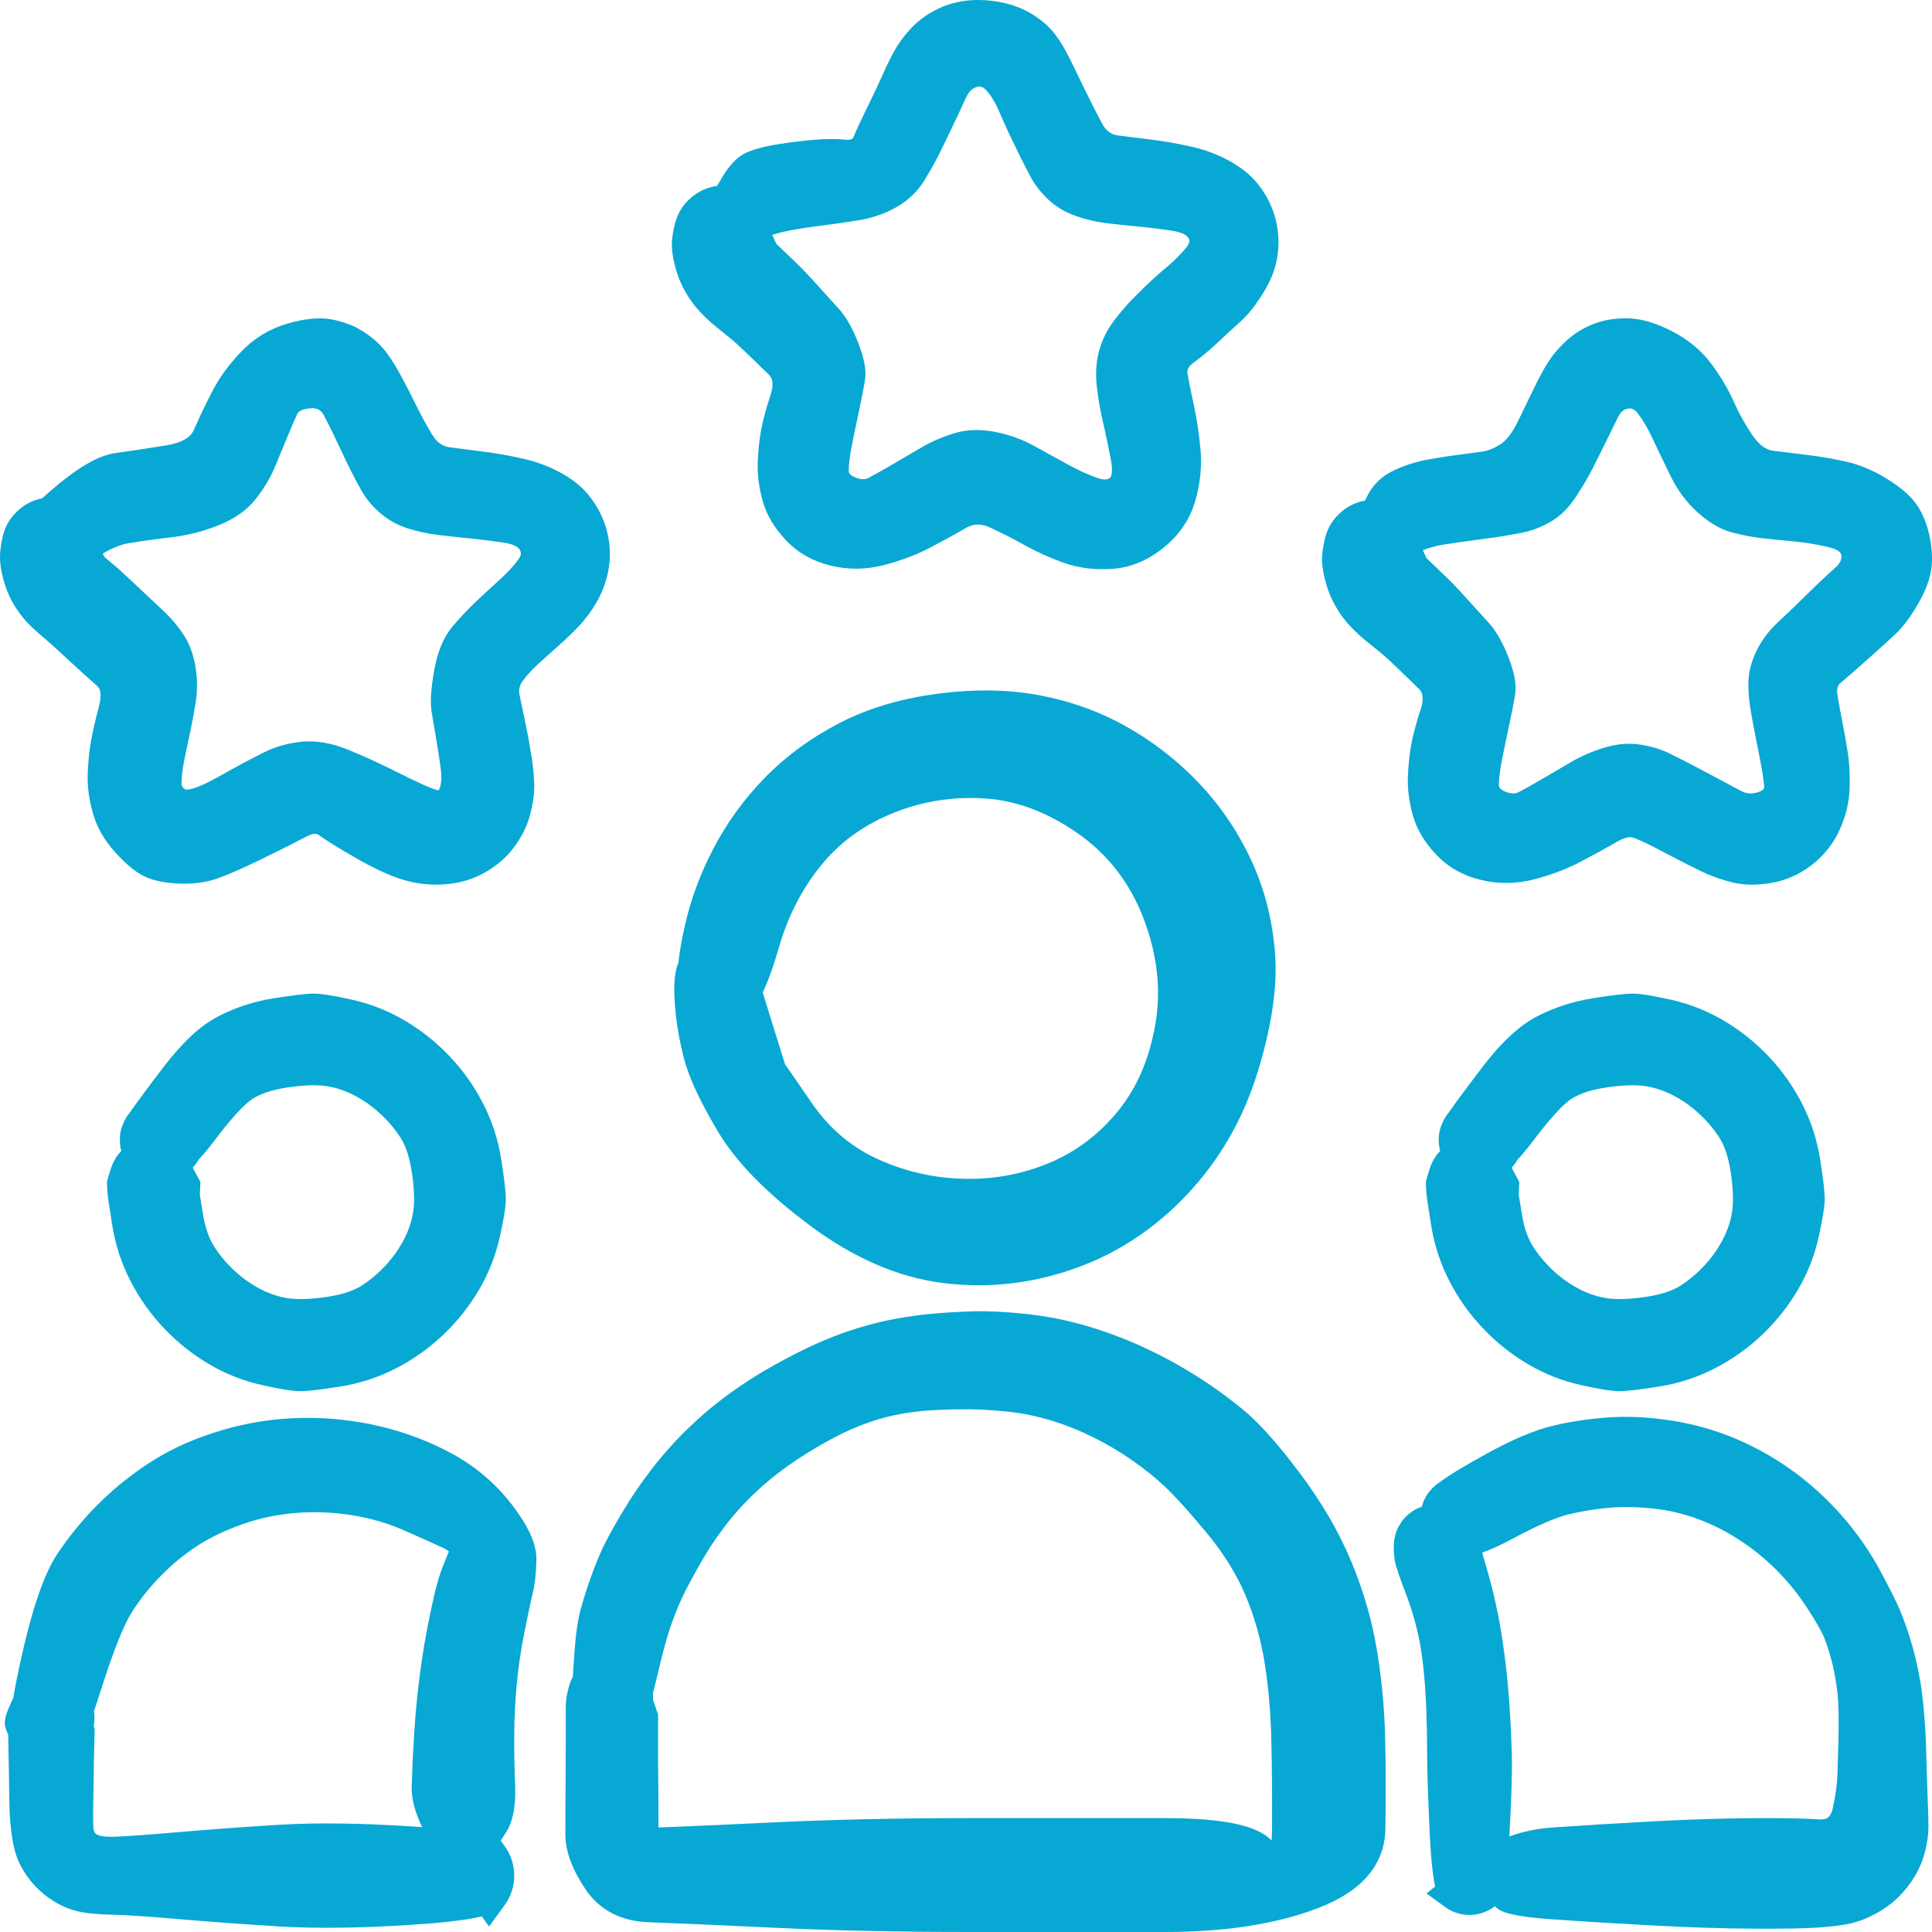
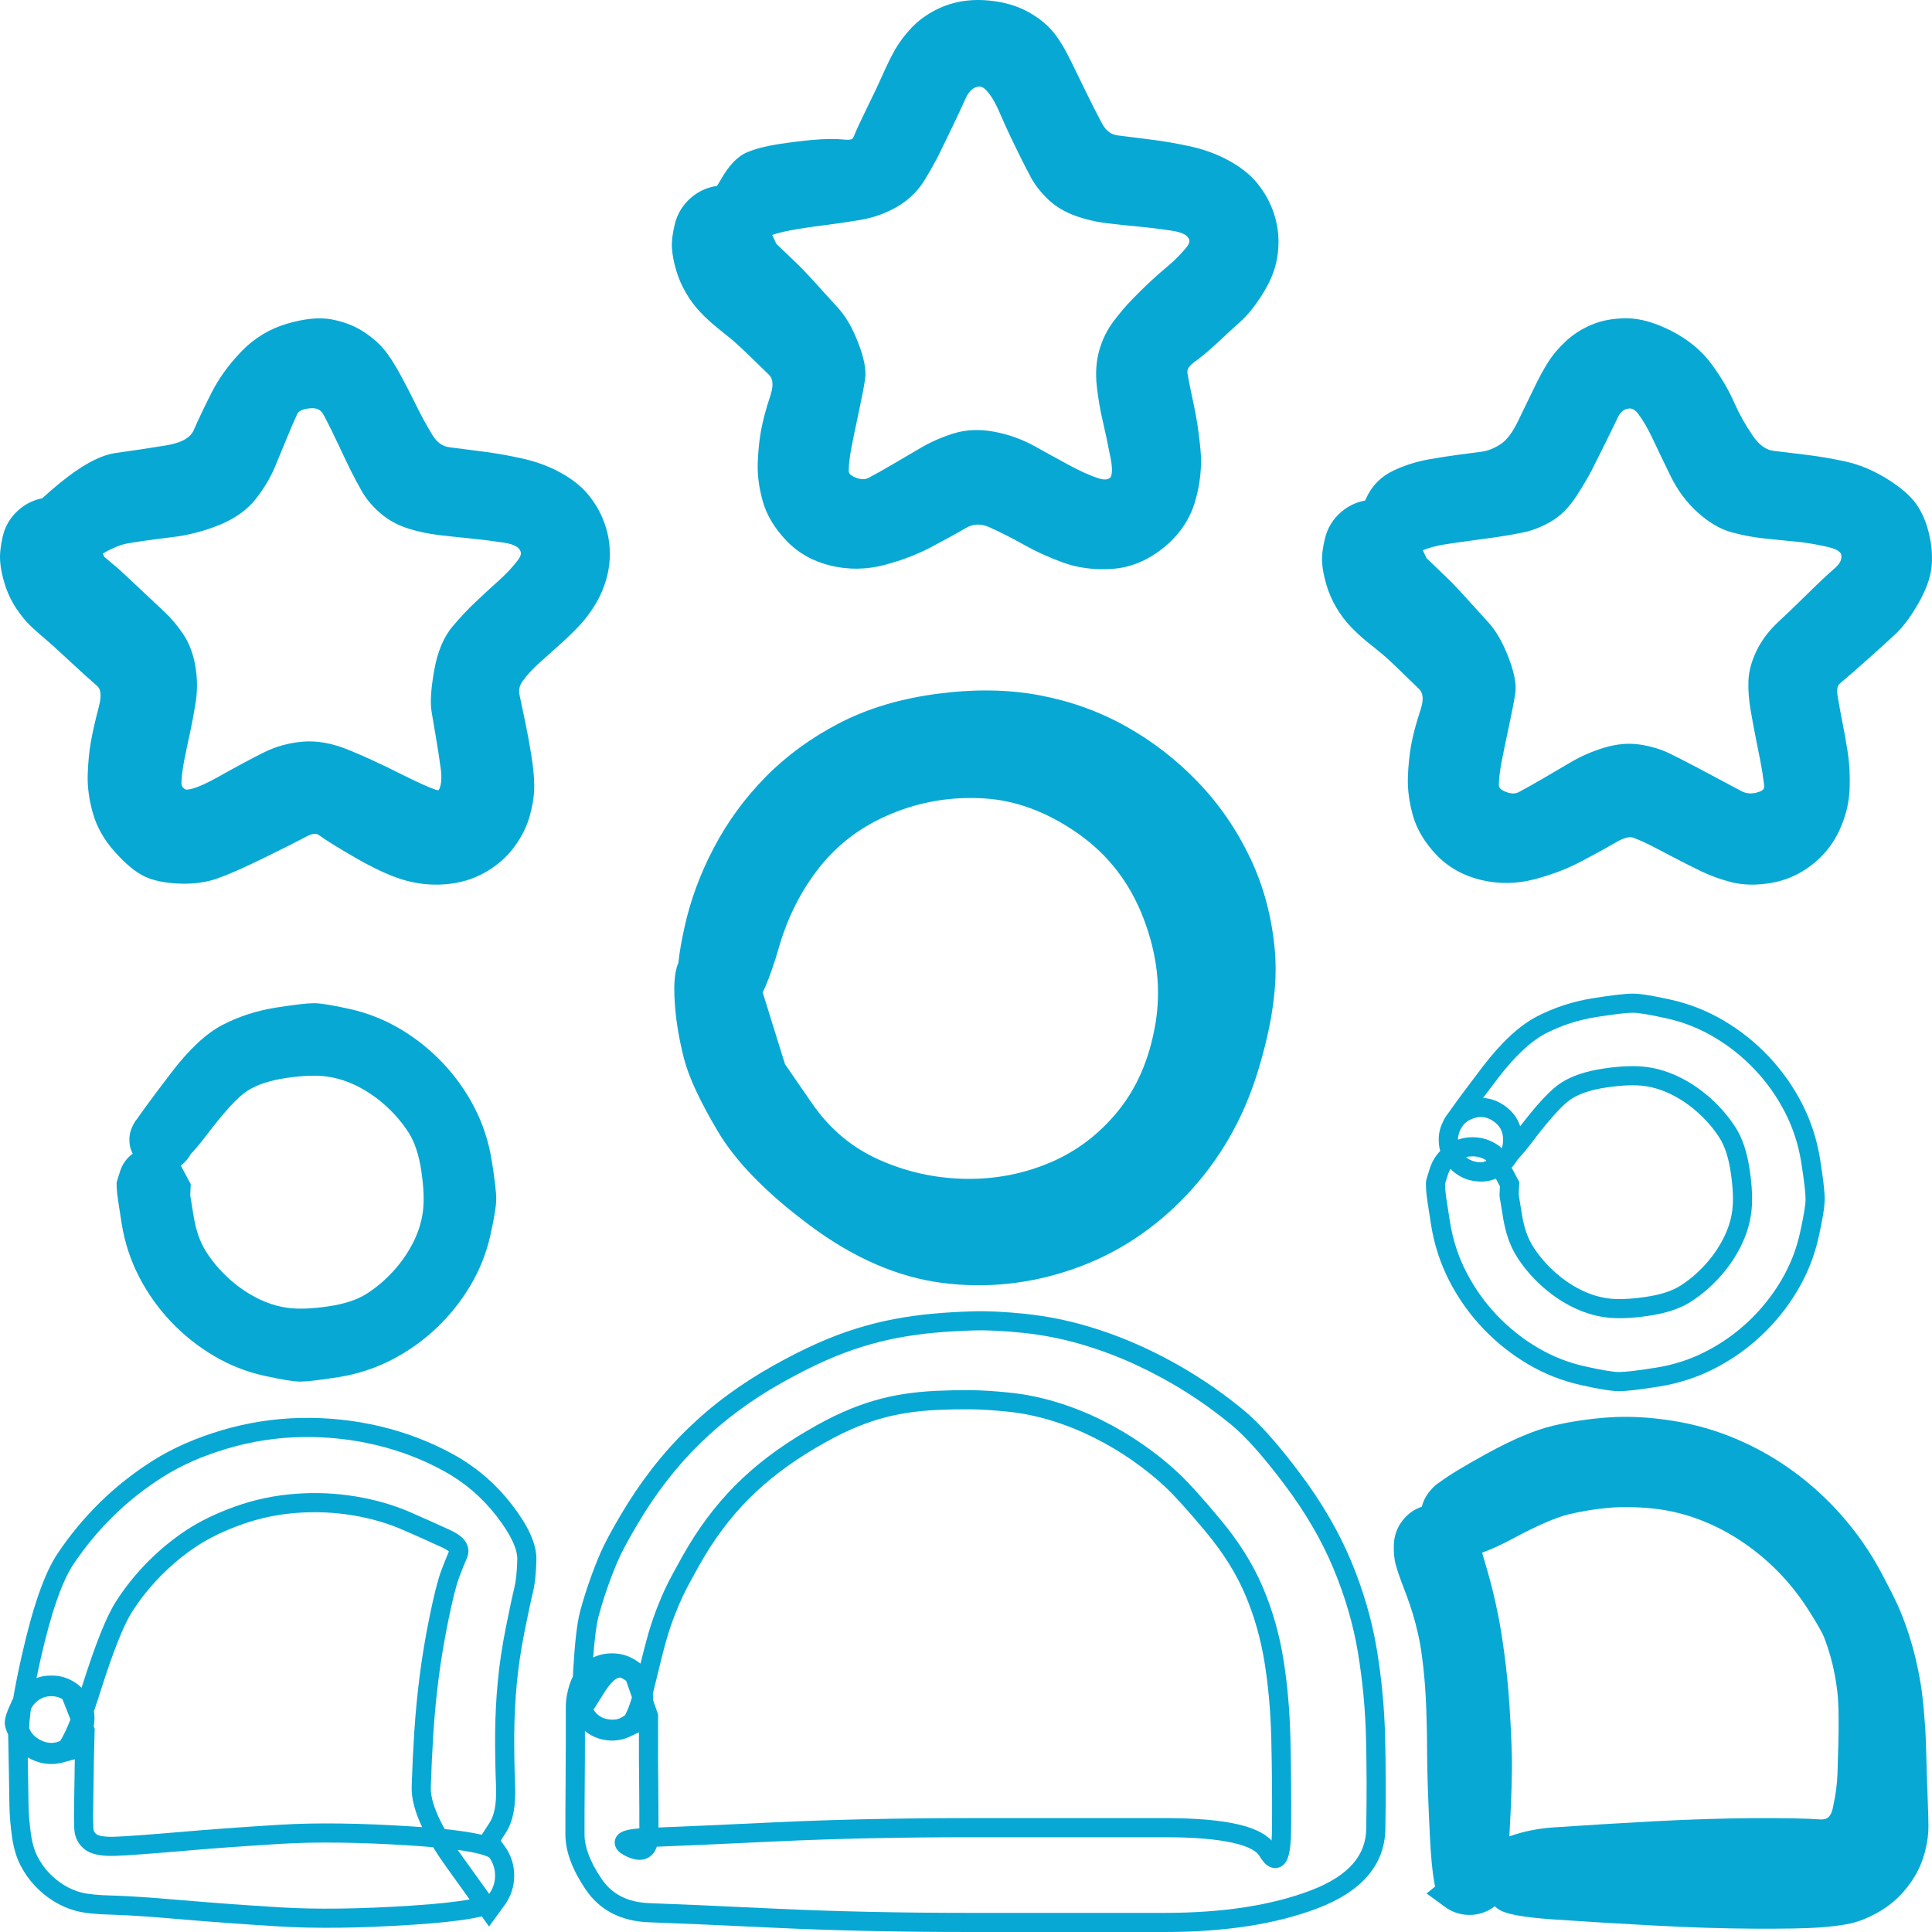
<svg xmlns="http://www.w3.org/2000/svg" width="100" height="100" viewBox="0 0 100 100" fill="none">
-   <path d="M33.568 88.827C33.568 88.827 33.567 89.207 33.567 89.966C33.566 90.724 33.566 91.104 33.566 91.104C33.566 91.104 33.57 91.557 33.578 92.463C33.587 93.368 33.59 94.201 33.587 94.96C33.585 95.718 33.266 95.944 32.629 95.635C31.992 95.326 32.316 95.15 33.602 95.104C34.887 95.059 37.062 94.963 40.126 94.818C43.191 94.673 46.552 94.6 50.209 94.6C53.867 94.6 57.228 94.6 60.293 94.6C63.357 94.6 65.128 94.999 65.605 95.798C66.083 96.597 66.326 96.193 66.335 94.587C66.344 92.981 66.332 91.455 66.297 90.008C66.262 88.561 66.142 87.206 65.938 85.945C65.733 84.683 65.389 83.483 64.906 82.346C64.424 81.209 63.722 80.087 62.802 78.982C61.881 77.877 61.164 77.083 60.65 76.6C60.136 76.117 59.552 75.647 58.898 75.189C58.244 74.731 57.55 74.319 56.817 73.955C56.084 73.59 55.33 73.29 54.556 73.053C53.783 72.816 53.006 72.657 52.225 72.576C51.445 72.495 50.764 72.453 50.182 72.45C49.6 72.446 49.03 72.458 48.47 72.485C47.911 72.512 47.379 72.564 46.876 72.641C46.372 72.718 45.873 72.828 45.379 72.972C44.885 73.116 44.37 73.306 43.834 73.54C43.297 73.775 42.682 74.097 41.987 74.506C41.292 74.914 40.648 75.343 40.056 75.793C39.464 76.242 38.915 76.721 38.41 77.228C37.906 77.735 37.434 78.282 36.996 78.87C36.558 79.457 36.144 80.098 35.755 80.792C35.366 81.486 35.093 81.995 34.936 82.32C34.78 82.644 34.623 83.007 34.468 83.408C34.312 83.809 34.169 84.23 34.038 84.671C33.908 85.112 33.689 85.976 33.381 87.261C33.073 88.547 32.75 89.27 32.413 89.43C32.076 89.59 31.724 89.636 31.357 89.567C30.99 89.498 30.678 89.328 30.421 89.057C30.165 88.786 30.037 88.65 30.037 88.65C30.037 88.65 30.309 88.216 30.855 87.347C31.401 86.478 31.92 86.169 32.413 86.421C32.907 86.672 33.197 87.071 33.283 87.618C33.37 88.164 33.217 88.633 32.826 89.025C32.435 89.416 31.966 89.568 31.419 89.482C30.872 89.395 30.473 89.105 30.222 88.612C29.971 88.119 29.971 87.626 30.222 87.133C30.473 86.64 30.872 86.35 31.419 86.263C31.966 86.177 32.435 86.329 32.826 86.72C33.217 87.112 33.37 87.581 33.283 88.127C33.197 88.674 32.907 89.073 32.413 89.324C31.92 89.576 31.881 89.616 32.297 89.445C32.712 89.275 32.919 89.189 32.919 89.189C32.919 89.189 32.75 89.27 32.413 89.43C32.076 89.59 31.724 89.636 31.357 89.567C30.99 89.498 30.678 89.328 30.421 89.057C30.165 88.786 30.078 87.93 30.162 86.49C30.246 85.049 30.361 84.061 30.507 83.524C30.653 82.988 30.812 82.472 30.986 81.979C31.16 81.485 31.343 81.016 31.535 80.572C31.728 80.128 32.067 79.493 32.553 78.668C33.04 77.842 33.562 77.069 34.12 76.348C34.678 75.627 35.276 74.955 35.914 74.333C36.552 73.711 37.233 73.133 37.957 72.601C38.68 72.068 39.452 71.572 40.271 71.114C41.091 70.656 41.839 70.277 42.515 69.978C43.192 69.678 43.852 69.429 44.496 69.23C45.14 69.031 45.776 68.872 46.404 68.756C47.032 68.639 47.663 68.551 48.298 68.492C48.933 68.433 49.622 68.392 50.366 68.369C51.111 68.347 51.999 68.39 53.033 68.499C54.066 68.608 55.078 68.807 56.07 69.096C57.062 69.384 58.022 69.742 58.95 70.17C59.878 70.597 60.767 71.077 61.615 71.61C62.464 72.142 63.275 72.728 64.05 73.366C64.825 74.004 65.768 75.062 66.879 76.541C67.99 78.019 68.856 79.505 69.478 80.999C70.099 82.492 70.533 83.984 70.779 85.477C71.024 86.969 71.165 88.468 71.2 89.975C71.236 91.482 71.239 93.047 71.211 94.672C71.183 96.297 70.122 97.508 68.029 98.307C65.936 99.106 63.357 99.505 60.293 99.505C57.228 99.505 53.867 99.505 50.209 99.505C46.552 99.505 43.191 99.432 40.126 99.287C37.062 99.142 34.887 99.046 33.602 99.001C32.316 98.956 31.355 98.46 30.719 97.515C30.082 96.57 29.763 95.718 29.76 94.96C29.758 94.201 29.761 93.368 29.769 92.463C29.777 91.557 29.781 90.724 29.781 89.966C29.78 89.207 29.78 88.668 29.78 88.35C29.78 88.032 29.84 87.687 29.961 87.316C30.082 86.945 30.3 86.645 30.615 86.415C30.931 86.186 31.284 86.071 31.674 86.071C32.064 86.071 32.417 86.186 32.733 86.415L33.568 88.827Z" fill="#08A8D4" />
  <path fill-rule="evenodd" clip-rule="evenodd" d="M52.981 68.991C51.962 68.884 51.096 68.842 50.381 68.864C49.646 68.886 48.967 68.927 48.344 68.985C47.724 69.042 47.107 69.128 46.494 69.242C45.886 69.355 45.269 69.509 44.642 69.703C44.019 69.896 43.376 70.138 42.716 70.43C42.056 70.722 41.322 71.093 40.513 71.546C39.71 71.995 38.956 72.479 38.25 72.999C37.545 73.519 36.881 74.081 36.26 74.688C35.638 75.293 35.055 75.948 34.511 76.651C33.967 77.355 33.456 78.11 32.98 78.919C32.496 79.74 32.169 80.354 31.989 80.769C31.802 81.201 31.623 81.659 31.453 82.143C31.284 82.625 31.127 83.128 30.984 83.654C30.877 84.048 30.782 84.752 30.704 85.789C31.005 85.648 31.33 85.576 31.674 85.576C32.169 85.576 32.623 85.724 33.023 86.015L33.149 86.106L33.151 86.11C33.331 85.379 33.469 84.851 33.564 84.531C33.698 84.078 33.845 83.644 34.006 83.229C34.166 82.818 34.327 82.443 34.49 82.105C34.654 81.765 34.933 81.244 35.323 80.549C35.722 79.839 36.147 79.18 36.599 78.574C37.051 77.968 37.538 77.403 38.059 76.878C38.581 76.355 39.147 75.861 39.756 75.398C40.365 74.936 41.025 74.496 41.736 74.079C42.442 73.664 43.075 73.332 43.635 73.087C44.188 72.845 44.723 72.647 45.24 72.497C45.755 72.347 46.275 72.231 46.801 72.151C47.323 72.071 47.871 72.018 48.447 71.99C49.015 71.963 49.594 71.951 50.185 71.954C50.787 71.958 51.485 72.001 52.276 72.084C53.09 72.168 53.898 72.334 54.701 72.579C55.501 72.824 56.28 73.135 57.037 73.511C57.792 73.887 58.507 74.311 59.182 74.783C59.853 75.253 60.456 75.738 60.989 76.239C61.526 76.744 62.259 77.557 63.182 78.665C64.128 79.802 64.858 80.964 65.362 82.153C65.861 83.328 66.216 84.566 66.426 85.865C66.635 87.152 66.757 88.529 66.792 89.996C66.827 91.448 66.839 92.98 66.83 94.59C66.828 95.001 66.81 95.349 66.775 95.628C66.743 95.887 66.688 96.153 66.57 96.35C66.507 96.454 66.394 96.593 66.204 96.658C65.999 96.728 65.811 96.677 65.681 96.606C65.463 96.486 65.301 96.254 65.18 96.052C65.054 95.84 64.675 95.577 63.81 95.382C62.977 95.195 61.81 95.095 60.293 95.095H50.209C46.558 95.095 43.205 95.168 40.149 95.312C37.366 95.445 35.314 95.535 33.996 95.585C33.93 95.786 33.818 95.971 33.631 96.102C33.234 96.382 32.761 96.249 32.413 96.08C32.32 96.035 32.231 95.986 32.153 95.932C32.081 95.882 31.986 95.806 31.915 95.696C31.836 95.573 31.772 95.375 31.858 95.159C31.931 94.977 32.075 94.881 32.157 94.836C32.324 94.745 32.544 94.701 32.75 94.672C32.853 94.658 32.967 94.646 33.093 94.636C33.094 93.968 33.09 93.245 33.083 92.467L33.071 91.109L33.071 91.103L33.072 89.665L32.625 89.877C32.194 90.082 31.735 90.141 31.265 90.053C30.893 89.984 30.561 89.83 30.276 89.597C30.276 89.713 30.276 89.836 30.276 89.965C30.276 90.726 30.273 91.56 30.264 92.467C30.256 93.371 30.253 94.201 30.255 94.958C30.257 95.581 30.522 96.337 31.129 97.239C31.665 98.034 32.469 98.466 33.619 98.506C34.907 98.552 37.085 98.647 40.149 98.793C43.205 98.937 46.558 99.01 50.209 99.01H60.293C63.318 99.01 65.832 98.615 67.853 97.844C68.852 97.463 69.561 96.999 70.022 96.473C70.474 95.956 70.704 95.36 70.716 94.663C70.744 93.045 70.74 91.486 70.705 89.986C70.671 88.503 70.532 87.026 70.29 85.557C70.051 84.105 69.628 82.649 69.02 81.189C68.417 79.739 67.573 78.288 66.483 76.838C65.379 75.369 64.464 74.348 63.735 73.748C62.977 73.123 62.183 72.55 61.352 72.029C60.522 71.508 59.652 71.038 58.743 70.619C57.837 70.202 56.9 69.853 55.932 69.571C54.968 69.291 53.985 69.097 52.981 68.991ZM33.067 89.491L33.072 89.502L33.072 89.484C33.07 89.486 33.069 89.489 33.067 89.491ZM33.8 87.986L34.063 88.744L34.061 91.104L34.073 92.458C34.08 93.221 34.084 93.931 34.083 94.591C35.399 94.54 37.405 94.451 40.103 94.323C43.176 94.178 46.545 94.105 50.209 94.105H60.293C61.84 94.105 63.091 94.205 64.028 94.417C64.779 94.586 65.42 94.846 65.816 95.264C65.83 95.076 65.838 94.85 65.84 94.584C65.849 92.983 65.837 91.461 65.802 90.02C65.768 88.592 65.65 87.261 65.449 86.024C65.251 84.8 64.918 83.639 64.451 82.539C63.99 81.453 63.316 80.373 62.421 79.299C61.503 78.197 60.802 77.422 60.311 76.961C59.817 76.496 59.252 76.041 58.614 75.594C57.981 75.151 57.308 74.752 56.597 74.398C55.887 74.046 55.159 73.755 54.412 73.526C53.667 73.299 52.922 73.146 52.174 73.068C51.404 72.989 50.74 72.948 50.179 72.945C49.606 72.941 49.044 72.953 48.494 72.979C47.95 73.005 47.435 73.056 46.95 73.13C46.468 73.204 45.991 73.309 45.517 73.447C45.046 73.585 44.551 73.766 44.032 73.994C43.519 74.219 42.922 74.53 42.238 74.932C41.558 75.332 40.931 75.75 40.355 76.187C39.78 76.623 39.249 77.087 38.761 77.577C38.273 78.067 37.817 78.596 37.393 79.166C36.968 79.735 36.566 80.357 36.186 81.034C35.798 81.727 35.531 82.225 35.382 82.534C35.232 82.845 35.081 83.196 34.929 83.587C34.779 83.975 34.64 84.383 34.513 84.812C34.387 85.238 34.17 86.089 33.862 87.376C33.84 87.471 33.817 87.563 33.794 87.653C33.8 87.725 33.802 87.798 33.801 87.872C33.802 87.91 33.801 87.948 33.8 87.986ZM29.652 86.782C29.587 86.902 29.534 87.029 29.49 87.163C29.357 87.573 29.285 87.969 29.285 88.35C29.285 88.668 29.285 89.207 29.286 89.966C29.286 90.723 29.282 91.553 29.274 92.458C29.266 93.365 29.263 94.2 29.265 94.961C29.268 95.856 29.642 96.804 30.308 97.792C31.046 98.887 32.164 99.445 33.584 99.496C34.866 99.541 37.038 99.636 40.103 99.781C43.176 99.927 46.545 100 50.209 100H60.293C63.397 100 66.04 99.596 68.206 98.769C69.3 98.352 70.166 97.811 70.767 97.125C71.375 96.43 71.69 95.609 71.706 94.681C71.734 93.05 71.731 91.477 71.695 89.963C71.659 88.433 71.517 86.911 71.267 85.396C71.015 83.864 70.57 82.334 69.935 80.808C69.295 79.272 68.407 77.75 67.274 76.243C66.156 74.755 65.185 73.659 64.365 72.984C63.574 72.332 62.745 71.734 61.878 71.19C61.011 70.646 60.104 70.156 59.157 69.72C58.206 69.282 57.223 68.915 56.208 68.62C55.188 68.323 54.147 68.119 53.085 68.007C52.037 67.896 51.125 67.851 50.351 67.874C49.598 67.897 48.898 67.939 48.252 67.999C47.602 68.059 46.956 68.149 46.313 68.269C45.665 68.389 45.011 68.552 44.349 68.757C43.686 68.962 43.008 69.218 42.315 69.525C41.621 69.832 40.859 70.218 40.029 70.682C39.193 71.15 38.404 71.656 37.663 72.202C36.921 72.748 36.223 73.34 35.568 73.979C34.913 74.617 34.3 75.306 33.728 76.045C33.157 76.783 32.623 77.574 32.127 78.416C31.638 79.246 31.286 79.902 31.081 80.375C30.884 80.831 30.696 81.31 30.519 81.814C30.341 82.32 30.178 82.847 30.029 83.394C29.868 83.987 29.752 85.023 29.668 86.461C29.662 86.571 29.656 86.678 29.652 86.782ZM32.709 87.86L32.416 87.013C32.391 86.992 32.367 86.971 32.342 86.952C32.295 86.92 32.244 86.89 32.189 86.862C32.109 86.821 32.037 86.812 31.907 86.889C31.746 86.985 31.531 87.202 31.274 87.61L30.721 88.491C30.898 88.777 31.146 88.937 31.496 88.993C31.702 89.025 31.885 89.013 32.053 88.953C32.094 88.931 32.139 88.908 32.189 88.883C32.243 88.855 32.294 88.825 32.341 88.793C32.377 88.732 32.415 88.657 32.456 88.566C32.538 88.38 32.623 88.146 32.709 87.86Z" fill="#08A8D4" />
  <path d="M39.455 52.968C39.455 52.968 39.576 53.357 39.819 54.136C40.062 54.914 40.183 55.304 40.183 55.304C40.183 55.304 40.663 56 41.624 57.392C42.584 58.784 43.805 59.811 45.285 60.473C46.765 61.134 48.314 61.48 49.932 61.51C51.55 61.541 53.086 61.248 54.54 60.633C55.994 60.018 57.236 59.076 58.265 57.806C59.294 56.536 59.968 54.967 60.289 53.097C60.609 51.228 60.398 49.319 59.656 47.371C58.913 45.424 57.712 43.872 56.052 42.717C54.392 41.561 52.689 40.932 50.942 40.83C49.196 40.727 47.531 41.005 45.949 41.662C44.365 42.319 43.071 43.277 42.065 44.538C41.059 45.799 40.319 47.246 39.847 48.88C39.374 50.515 38.931 51.539 38.518 51.953C38.105 52.366 37.609 52.528 37.031 52.436C36.453 52.345 36.032 52.039 35.766 51.518C35.5 50.997 35.5 50.476 35.765 49.955C36.03 49.433 36.452 49.127 37.029 49.035C37.607 48.943 38.103 49.104 38.517 49.517C38.93 49.931 39.092 50.426 39.001 51.004C38.909 51.582 38.603 52.004 38.082 52.269C37.561 52.535 37.04 52.535 36.519 52.27C35.998 52.005 35.691 51.583 35.599 51.006C35.507 50.428 35.612 49.458 35.913 48.096C36.214 46.733 36.707 45.402 37.391 44.103C38.075 42.804 38.937 41.626 39.975 40.568C41.013 39.51 42.242 38.612 43.663 37.874C45.084 37.136 46.726 36.644 48.587 36.4C50.449 36.156 52.159 36.18 53.717 36.474C55.275 36.768 56.718 37.288 58.048 38.033C59.377 38.779 60.575 39.707 61.643 40.818C62.71 41.929 63.584 43.198 64.264 44.625C64.944 46.053 65.355 47.609 65.496 49.294C65.638 50.98 65.345 53.001 64.618 55.358C63.891 57.715 62.711 59.759 61.08 61.49C59.448 63.221 57.554 64.462 55.399 65.213C53.244 65.963 51.057 66.197 48.839 65.913C46.621 65.629 44.414 64.67 42.219 63.035C40.024 61.4 38.477 59.821 37.576 58.299C36.675 56.777 36.11 55.563 35.88 54.657C35.65 53.751 35.502 52.898 35.437 52.099C35.372 51.3 35.386 50.703 35.478 50.309C35.571 49.914 35.77 49.585 36.077 49.32C36.384 49.055 36.739 48.905 37.143 48.871C37.547 48.837 37.922 48.925 38.269 49.135L39.455 52.968Z" fill="#08A8D4" />
  <path fill-rule="evenodd" clip-rule="evenodd" d="M53.625 36.961C52.127 36.678 50.471 36.652 48.652 36.891C46.837 37.129 45.253 37.605 43.891 38.313C42.513 39.029 41.327 39.897 40.328 40.914C39.323 41.938 38.491 43.078 37.829 44.334C37.164 45.596 36.687 46.885 36.396 48.202C36.367 48.333 36.341 48.459 36.316 48.581C36.56 48.47 36.822 48.401 37.101 48.378C37.609 48.335 38.089 48.448 38.525 48.712L38.686 48.809L38.767 49.073C38.801 49.103 38.834 49.135 38.866 49.167C38.971 49.271 39.062 49.38 39.142 49.494C39.217 49.261 39.294 49.011 39.371 48.743C39.861 47.05 40.629 45.543 41.678 44.229C42.739 42.899 44.103 41.891 45.759 41.204C47.412 40.518 49.152 40.229 50.971 40.335C52.822 40.444 54.612 41.111 56.335 42.31C58.079 43.525 59.342 45.158 60.118 47.195C60.889 49.217 61.114 51.215 60.777 53.181C60.444 55.121 59.74 56.772 58.649 58.118C57.571 59.448 56.264 60.441 54.733 61.089C53.213 61.732 51.608 62.037 49.922 62.005C48.238 61.974 46.623 61.613 45.083 60.925C43.516 60.224 42.226 59.137 41.216 57.673L39.776 55.585L40.183 55.304L39.71 55.451L38.982 53.115L38.764 52.409C38.714 52.452 38.661 52.492 38.606 52.531C38.316 52.749 37.995 52.883 37.649 52.934C37.304 52.993 36.957 52.965 36.615 52.847C36.38 52.775 36.167 52.669 35.978 52.529C36.053 53.161 36.18 53.829 36.359 54.535C36.572 55.371 37.108 56.536 38.002 58.047C38.856 59.49 40.347 61.023 42.515 62.638C44.657 64.233 46.785 65.151 48.902 65.422C51.043 65.696 53.152 65.471 55.236 64.745C57.313 64.022 59.14 62.826 60.719 61.151C62.297 59.477 63.439 57.5 64.145 55.212C64.861 52.89 65.137 50.936 65.003 49.336C64.866 47.706 64.469 46.208 63.817 44.838C63.159 43.457 62.316 42.232 61.286 41.161C60.252 40.085 59.092 39.187 57.805 38.465C56.525 37.747 55.132 37.245 53.625 36.961ZM35.113 49.83C35.065 49.947 35.026 50.069 34.996 50.196C34.885 50.669 34.878 51.329 34.944 52.139C35.011 52.97 35.164 53.85 35.4 54.779C35.648 55.755 36.242 57.018 37.15 58.551C38.097 60.152 39.702 61.777 41.923 63.432C44.171 65.106 46.456 66.107 48.776 66.404C51.072 66.698 53.336 66.456 55.562 65.68C57.796 64.902 59.756 63.616 61.44 61.83C63.125 60.042 64.342 57.931 65.091 55.504C65.829 53.112 66.138 51.023 65.99 49.253C65.843 47.512 65.418 45.897 64.711 44.412C64.009 42.938 63.105 41.625 62 40.475C60.899 39.329 59.662 38.371 58.29 37.602C56.912 36.829 55.417 36.291 53.809 35.988C52.191 35.682 50.428 35.659 48.523 35.909C46.614 36.16 44.915 36.665 43.435 37.434C41.971 38.195 40.699 39.123 39.621 40.221C38.55 41.313 37.66 42.53 36.953 43.872C36.249 45.208 35.741 46.581 35.43 47.989C35.276 48.686 35.167 49.303 35.113 49.83ZM36.13 51.116C36.112 51.057 36.099 50.994 36.088 50.928C36.076 50.85 36.068 50.762 36.064 50.662C36.075 50.503 36.123 50.343 36.206 50.179C36.4 49.799 36.686 49.591 37.107 49.524C37.415 49.475 37.678 49.52 37.914 49.666L38.411 51.269C38.319 51.424 38.238 51.532 38.168 51.602C38.12 51.65 38.072 51.692 38.023 51.73C37.972 51.765 37.917 51.798 37.857 51.828C37.734 51.891 37.613 51.934 37.494 51.956C37.373 51.972 37.245 51.969 37.108 51.947C37.042 51.937 36.98 51.923 36.92 51.906C36.862 51.885 36.803 51.859 36.743 51.829C36.62 51.766 36.515 51.694 36.426 51.61C36.343 51.522 36.27 51.416 36.207 51.293C36.176 51.233 36.151 51.175 36.13 51.116ZM39.478 51.369L39.928 52.82L39.928 52.822L40.633 55.084L42.031 57.111C42.943 58.432 44.093 59.398 45.487 60.021C46.906 60.655 48.389 60.986 49.941 61.015C51.492 61.044 52.959 60.765 54.347 60.177C55.724 59.595 56.9 58.703 57.88 57.494C58.847 56.3 59.492 54.813 59.801 53.014C60.105 51.24 59.907 49.421 59.193 47.548C58.485 45.69 57.345 44.22 55.769 43.123C54.172 42.011 52.555 41.42 50.913 41.324C49.24 41.226 47.651 41.491 46.138 42.119C44.627 42.746 43.403 43.656 42.452 44.847C41.488 46.054 40.778 47.443 40.322 49.018C40.083 49.846 39.847 50.532 39.614 51.071C39.57 51.174 39.524 51.274 39.478 51.369ZM40.183 55.304L39.71 55.451L39.733 55.523L39.776 55.585L40.183 55.304Z" fill="#08A8D4" />
-   <path d="M4.403 89.566C4.403 89.566 4.397 89.807 4.385 90.288C4.373 90.77 4.367 91.011 4.367 91.011C4.367 91.011 4.363 91.298 4.355 91.873C4.347 92.448 4.339 92.976 4.33 93.458C4.321 93.939 4.323 94.332 4.338 94.635C4.353 94.938 4.475 95.175 4.706 95.344C4.936 95.514 5.365 95.587 5.993 95.562C6.62 95.538 7.722 95.458 9.298 95.322C10.874 95.185 12.603 95.059 14.484 94.944C16.365 94.829 18.641 94.858 21.311 95.031C23.982 95.204 25.451 95.475 25.719 95.844C25.986 96.213 26.12 96.625 26.12 97.081C26.12 97.537 25.986 97.949 25.719 98.318C25.451 98.686 25.317 98.871 25.317 98.871C25.317 98.871 24.724 98.045 23.538 96.394C22.352 94.743 21.774 93.441 21.803 92.488C21.833 91.534 21.878 90.592 21.938 89.659C21.998 88.726 22.09 87.773 22.214 86.8C22.338 85.826 22.509 84.806 22.727 83.739C22.946 82.671 23.134 81.925 23.291 81.502C23.448 81.079 23.589 80.727 23.714 80.445C23.839 80.163 23.639 79.9 23.112 79.655C22.585 79.41 21.905 79.104 21.07 78.739C20.235 78.374 19.325 78.109 18.338 77.945C17.351 77.781 16.346 77.737 15.322 77.813C14.298 77.89 13.312 78.096 12.364 78.434C11.416 78.771 10.602 79.163 9.924 79.609C9.246 80.055 8.607 80.579 8.008 81.181C7.409 81.783 6.879 82.444 6.417 83.163C5.956 83.882 5.392 85.298 4.724 87.413C4.057 89.527 3.531 90.637 3.144 90.743C2.758 90.848 2.378 90.831 2.004 90.689C1.629 90.548 1.332 90.31 1.112 89.975C0.892 89.641 0.77 89.388 0.746 89.217C0.721 89.046 0.843 88.698 1.11 88.172C1.378 87.647 1.803 87.338 2.385 87.246C2.967 87.154 3.467 87.316 3.883 87.733C4.3 88.15 4.462 88.649 4.37 89.231C4.278 89.814 3.969 90.239 3.444 90.506C2.919 90.774 2.394 90.774 1.869 90.506C1.344 90.239 1.035 89.814 0.943 89.231C0.85 88.649 1.013 88.15 1.43 87.733C1.846 87.316 2.346 87.154 2.928 87.246C3.51 87.338 3.935 87.647 4.202 88.172C4.47 88.698 4.457 89.231 4.164 89.772C3.87 90.313 3.724 90.584 3.724 90.584C3.724 90.584 3.531 90.637 3.144 90.743C2.758 90.848 2.378 90.831 2.004 90.689C1.629 90.548 1.332 90.31 1.112 89.975C0.892 89.641 1.059 88.246 1.612 85.793C2.165 83.339 2.755 81.642 3.381 80.703C4.007 79.764 4.723 78.899 5.529 78.11C6.334 77.32 7.225 76.619 8.201 76.005C9.178 75.391 10.318 74.89 11.621 74.504C12.925 74.117 14.251 73.912 15.599 73.887C16.947 73.862 18.267 74.003 19.558 74.308C20.85 74.613 22.063 75.076 23.198 75.697C24.333 76.318 25.299 77.144 26.098 78.176C26.896 79.208 27.287 80.06 27.27 80.731C27.252 81.403 27.195 81.937 27.097 82.332C26.999 82.728 26.855 83.402 26.665 84.355C26.474 85.307 26.338 86.222 26.257 87.098C26.175 87.974 26.131 88.851 26.123 89.727C26.117 90.604 26.132 91.515 26.169 92.462C26.206 93.409 26.073 94.117 25.77 94.587C25.468 95.056 25.317 95.291 25.317 95.291C25.317 95.291 25.451 95.475 25.719 95.844C25.986 96.213 26.12 96.625 26.12 97.081C26.12 97.537 25.986 97.949 25.719 98.318C25.451 98.686 23.982 98.957 21.311 99.131C18.641 99.304 16.365 99.333 14.484 99.218C12.603 99.103 10.874 98.977 9.298 98.84C7.722 98.704 6.553 98.626 5.792 98.608C5.03 98.59 4.465 98.533 4.096 98.437C3.727 98.342 3.382 98.195 3.06 97.998C2.739 97.8 2.446 97.563 2.183 97.287C1.919 97.01 1.693 96.691 1.505 96.331C1.316 95.971 1.185 95.522 1.11 94.985C1.034 94.448 0.992 93.939 0.983 93.458C0.974 92.976 0.966 92.448 0.958 91.873C0.95 91.298 0.94 90.77 0.928 90.288C0.916 89.807 0.91 89.465 0.91 89.263C0.91 89.061 0.966 88.789 1.077 88.447C1.188 88.105 1.389 87.828 1.68 87.616C1.971 87.405 2.297 87.299 2.656 87.299C3.016 87.299 3.342 87.405 3.633 87.616L4.403 89.566Z" fill="#08A8D4" />
  <path fill-rule="evenodd" clip-rule="evenodd" d="M19.444 74.79C18.194 74.494 16.916 74.358 15.608 74.382C14.305 74.406 13.024 74.605 11.762 74.978C10.494 75.354 9.397 75.838 8.465 76.424C7.518 77.019 6.655 77.699 5.875 78.463C5.094 79.229 4.4 80.067 3.793 80.978C3.221 81.835 2.647 83.452 2.095 85.902C2.018 86.24 1.95 86.558 1.889 86.854C2.13 86.765 2.387 86.722 2.656 86.727C3.02 86.721 3.361 86.801 3.673 86.965C3.878 87.066 4.061 87.198 4.222 87.359C4.232 87.327 4.242 87.296 4.252 87.264C4.918 85.153 5.499 83.677 6.001 82.896C6.481 82.147 7.033 81.459 7.657 80.832C8.279 80.207 8.944 79.661 9.652 79.195C10.37 78.723 11.221 78.315 12.197 77.968C13.188 77.615 14.217 77.399 15.285 77.32C16.347 77.241 17.392 77.286 18.419 77.457C19.442 77.627 20.393 77.902 21.268 78.286C22.105 78.652 22.789 78.959 23.321 79.206C23.61 79.34 23.878 79.509 24.051 79.736C24.142 79.856 24.214 80.001 24.237 80.169C24.261 80.339 24.231 80.501 24.167 80.646C24.047 80.915 23.91 81.257 23.755 81.675C23.612 82.058 23.431 82.77 23.212 83.838C22.996 84.894 22.827 85.903 22.705 86.862C22.582 87.826 22.491 88.769 22.432 89.691C22.372 90.618 22.328 91.555 22.298 92.503C22.282 93.031 22.502 93.75 23.018 94.674C23.598 94.734 24.095 94.802 24.506 94.878C24.659 94.906 24.802 94.936 24.936 94.967L25.354 94.319C25.575 93.976 25.709 93.39 25.674 92.481C25.637 91.528 25.621 90.608 25.628 89.723C25.635 88.833 25.68 87.942 25.764 87.052C25.847 86.157 25.986 85.226 26.179 84.258C26.369 83.305 26.515 82.621 26.616 82.213C26.702 81.868 26.758 81.374 26.775 80.719C26.787 80.228 26.491 79.494 25.706 78.479C24.949 77.501 24.035 76.719 22.96 76.132C21.865 75.533 20.693 75.085 19.444 74.79ZM25.327 96.147C25.324 96.147 25.276 96.108 25.121 96.051C24.942 95.984 24.68 95.917 24.326 95.851C24.136 95.816 23.925 95.783 23.691 95.751C23.77 95.867 23.853 95.985 23.94 96.105L25.316 98.021C25.323 98.017 25.326 98.015 25.327 98.015C25.527 97.734 25.625 97.427 25.625 97.081C25.625 96.735 25.527 96.428 25.327 96.147ZM24.939 99.194C24.805 99.226 24.66 99.256 24.506 99.284C23.742 99.425 22.685 99.538 21.343 99.625C18.66 99.799 16.362 99.829 14.453 99.712C12.569 99.597 10.836 99.47 9.255 99.333C7.681 99.197 6.525 99.121 5.779 99.103C5.01 99.085 4.397 99.027 3.971 98.916C3.556 98.809 3.165 98.643 2.801 98.42C2.443 98.2 2.117 97.935 1.824 97.628C1.527 97.316 1.274 96.959 1.066 96.56C0.844 96.136 0.7 95.629 0.619 95.054C0.542 94.5 0.498 93.971 0.488 93.467C0.479 92.984 0.47 92.455 0.463 91.88C0.455 91.306 0.445 90.78 0.433 90.301C0.428 90.102 0.424 89.926 0.421 89.773C0.337 89.603 0.277 89.439 0.255 89.287C0.225 89.074 0.287 88.847 0.351 88.664C0.401 88.52 0.47 88.357 0.556 88.177C0.592 88.083 0.634 87.99 0.685 87.9C0.786 87.287 0.934 86.547 1.129 85.684C1.683 83.226 2.288 81.45 2.969 80.428C3.614 79.461 4.352 78.57 5.182 77.756C6.014 76.942 6.932 76.218 7.938 75.586C8.958 74.944 10.141 74.426 11.48 74.029C12.827 73.63 14.197 73.418 15.59 73.392C16.979 73.367 18.34 73.511 19.672 73.826C21.005 74.142 22.26 74.62 23.435 75.263C24.63 75.917 25.649 76.788 26.489 77.873C27.301 78.922 27.786 79.892 27.764 80.744C27.747 81.432 27.688 82.006 27.577 82.451C27.482 82.835 27.34 83.499 27.15 84.452C26.963 85.389 26.829 86.287 26.749 87.144C26.669 88.006 26.625 88.869 26.618 89.731C26.611 90.599 26.626 91.503 26.663 92.443C26.702 93.428 26.57 94.258 26.186 94.855L25.916 95.274L26.119 95.553C26.448 96.007 26.615 96.521 26.615 97.081C26.615 97.641 26.448 98.155 26.119 98.609L25.718 99.161L25.314 99.716L24.939 99.194ZM3.871 91.057L3.854 91.062L3.275 91.22C2.788 91.353 2.301 91.331 1.829 91.152C1.69 91.1 1.56 91.037 1.438 90.963C1.443 91.251 1.448 91.552 1.453 91.866C1.46 92.44 1.469 92.968 1.478 93.448C1.487 93.908 1.527 94.397 1.6 94.917C1.669 95.415 1.788 95.805 1.943 96.102C2.112 96.424 2.311 96.704 2.541 96.945C2.775 97.191 3.035 97.401 3.319 97.576C3.598 97.747 3.898 97.875 4.22 97.958C4.531 98.039 5.05 98.095 5.803 98.113C6.581 98.132 7.763 98.21 9.341 98.347C10.912 98.483 12.636 98.609 14.514 98.724C16.368 98.837 18.621 98.809 21.279 98.637C22.596 98.551 23.602 98.443 24.307 98.314L23.136 96.683C22.87 96.314 22.631 95.957 22.419 95.612C22.069 95.581 21.689 95.552 21.279 95.525C18.621 95.353 16.368 95.325 14.514 95.438C12.636 95.553 10.912 95.679 9.341 95.815C7.765 95.951 6.652 96.033 6.011 96.057C5.677 96.07 5.377 96.058 5.117 96.014C4.863 95.971 4.614 95.891 4.412 95.743C4.054 95.479 3.865 95.101 3.844 94.659C3.828 94.34 3.825 93.935 3.835 93.448C3.844 92.968 3.852 92.44 3.86 91.866L3.871 91.057ZM21.85 94.572C21.48 93.792 21.289 93.089 21.308 92.472C21.338 91.514 21.384 90.565 21.444 89.627C21.505 88.683 21.598 87.72 21.723 86.737C21.848 85.751 22.021 84.718 22.242 83.639C22.461 82.572 22.655 81.793 22.827 81.33C22.975 80.93 23.111 80.588 23.235 80.305C23.218 80.29 23.195 80.271 23.162 80.248C23.101 80.205 23.016 80.156 22.903 80.104C22.381 79.861 21.704 79.557 20.871 79.193C20.078 78.845 19.207 78.591 18.256 78.433C17.31 78.276 16.344 78.234 15.358 78.307C14.377 78.38 13.435 78.578 12.529 78.9C11.61 79.227 10.834 79.603 10.196 80.023C9.547 80.449 8.935 80.951 8.359 81.53C7.785 82.108 7.276 82.741 6.834 83.43C6.413 84.087 5.865 85.443 5.196 87.562C5.081 87.926 4.97 88.263 4.862 88.572C4.9 88.806 4.9 89.053 4.859 89.309C4.857 89.324 4.854 89.339 4.851 89.354L4.9 89.478L4.898 89.578L4.862 91.012L4.862 91.018L4.862 91.02L4.862 91.022L4.861 91.031L4.85 91.88C4.842 92.455 4.834 92.984 4.825 93.467C4.816 93.943 4.818 94.323 4.832 94.611C4.84 94.776 4.897 94.871 4.999 94.946C5.028 94.967 5.108 95.008 5.283 95.038C5.453 95.067 5.68 95.079 5.974 95.068C6.588 95.044 7.679 94.965 9.255 94.829C10.836 94.692 12.569 94.566 14.453 94.45C16.362 94.333 18.66 94.363 21.343 94.537C21.517 94.549 21.686 94.56 21.85 94.572ZM3.23 87.944C3.055 87.843 2.866 87.794 2.656 87.794C2.401 87.794 2.177 87.867 1.971 88.017C1.804 88.138 1.682 88.286 1.599 88.466C1.586 88.561 1.574 88.651 1.564 88.737C1.527 89.044 1.512 89.282 1.513 89.459C1.62 89.724 1.809 89.92 2.093 90.065C2.44 90.242 2.765 90.259 3.108 90.117C3.185 90.002 3.277 89.839 3.382 89.619C3.465 89.442 3.554 89.236 3.647 89.001L3.23 87.944Z" fill="#08A8D4" />
  <path d="M76.185 80.315C76.185 80.315 76.218 80.427 76.283 80.651C76.348 80.875 76.38 80.987 76.38 80.987C76.38 80.987 76.423 81.133 76.508 81.425C76.593 81.717 76.683 82.057 76.78 82.443C76.877 82.829 76.975 83.273 77.073 83.775C77.172 84.278 77.274 84.914 77.378 85.685C77.482 86.457 77.564 87.274 77.624 88.137C77.685 89.001 77.728 89.876 77.755 90.763C77.782 91.65 77.74 93.077 77.629 95.044C77.519 97.01 77.318 98.098 77.028 98.308C76.737 98.518 76.413 98.622 76.055 98.621C75.697 98.62 75.374 98.514 75.085 98.302C74.796 98.091 74.651 97.985 74.651 97.985C74.651 97.985 75.216 97.529 76.347 96.617C77.478 95.704 78.831 95.193 80.407 95.083C81.983 94.973 83.712 94.868 85.593 94.767C87.474 94.666 89.202 94.611 90.778 94.603C92.355 94.595 93.472 94.615 94.129 94.665C94.787 94.714 95.193 94.392 95.348 93.698C95.502 93.005 95.587 92.376 95.603 91.811C95.618 91.246 95.633 90.728 95.648 90.254C95.662 89.781 95.666 89.29 95.66 88.78C95.654 88.27 95.632 87.853 95.595 87.527C95.558 87.202 95.508 86.879 95.447 86.558C95.385 86.237 95.309 85.916 95.219 85.595C95.129 85.274 95.022 84.95 94.899 84.625C94.776 84.3 94.469 83.757 93.978 82.997C93.487 82.237 92.934 81.548 92.318 80.931C91.703 80.315 91.033 79.77 90.31 79.299C89.587 78.826 88.826 78.444 88.028 78.15C87.23 77.857 86.409 77.668 85.564 77.583C84.719 77.499 83.936 77.488 83.215 77.552C82.494 77.616 81.781 77.732 81.075 77.902C80.37 78.072 79.359 78.509 78.042 79.216C76.726 79.922 75.801 80.21 75.268 80.081C74.735 79.952 74.364 79.634 74.155 79.127C73.946 78.62 73.986 78.133 74.273 77.666C74.561 77.199 74.978 76.944 75.524 76.902C76.071 76.86 76.522 77.048 76.878 77.466C77.233 77.884 77.346 78.359 77.217 78.892C77.088 79.425 76.77 79.796 76.263 80.005C75.756 80.214 75.269 80.174 74.802 79.887C74.335 79.599 74.08 79.182 74.038 78.635C73.996 78.089 74.184 77.638 74.602 77.282C75.02 76.927 75.885 76.389 77.198 75.67C78.511 74.95 79.614 74.485 80.505 74.275C81.396 74.064 82.33 73.925 83.306 73.858C84.283 73.79 85.339 73.846 86.475 74.024C87.61 74.203 88.695 74.515 89.729 74.96C90.763 75.405 91.728 75.959 92.623 76.624C93.517 77.288 94.327 78.041 95.051 78.882C95.774 79.723 96.389 80.614 96.894 81.555C97.399 82.497 97.735 83.171 97.901 83.577C98.068 83.983 98.215 84.386 98.342 84.786C98.47 85.186 98.58 85.583 98.674 85.977C98.767 86.371 98.847 86.763 98.912 87.151C98.978 87.54 99.037 88.036 99.091 88.639C99.144 89.243 99.178 89.781 99.192 90.254C99.207 90.728 99.222 91.246 99.238 91.811C99.253 92.376 99.271 92.895 99.29 93.368C99.31 93.841 99.32 94.241 99.321 94.567C99.321 94.893 99.271 95.263 99.169 95.676C99.067 96.089 98.91 96.476 98.697 96.837C98.485 97.198 98.228 97.529 97.926 97.829C97.623 98.128 97.269 98.389 96.861 98.61C96.454 98.831 96.064 98.984 95.692 99.069C95.321 99.154 94.803 99.222 94.139 99.271C93.475 99.321 92.355 99.341 90.778 99.333C89.202 99.325 87.474 99.27 85.593 99.169C83.712 99.068 81.983 98.963 80.407 98.853C78.831 98.743 77.946 98.572 77.753 98.341C77.56 98.109 77.463 97.994 77.463 97.994C77.463 97.994 77.318 98.098 77.028 98.308C76.737 98.518 76.413 98.622 76.055 98.621C75.697 98.62 75.374 98.514 75.085 98.302C74.796 98.091 74.603 97.013 74.508 95.067C74.412 93.121 74.364 91.726 74.364 90.881C74.363 90.037 74.348 89.219 74.319 88.43C74.29 87.641 74.237 86.904 74.16 86.22C74.083 85.535 73.996 84.976 73.9 84.544C73.803 84.111 73.705 83.731 73.605 83.404C73.505 83.077 73.404 82.775 73.301 82.499C73.198 82.222 73.094 81.945 72.99 81.669C72.885 81.392 72.796 81.126 72.725 80.871C72.654 80.617 72.626 80.31 72.641 79.951C72.655 79.593 72.774 79.273 72.997 78.992C73.219 78.711 73.503 78.522 73.849 78.425C74.194 78.329 74.535 78.343 74.871 78.468L76.185 80.315Z" fill="#08A8D4" />
  <path fill-rule="evenodd" clip-rule="evenodd" d="M86.397 74.513C85.292 74.34 84.274 74.287 83.34 74.352C82.389 74.417 81.482 74.552 80.618 74.756C79.789 74.952 78.732 75.394 77.436 76.104C77.114 76.281 76.821 76.445 76.557 76.597C76.816 76.721 77.05 76.905 77.255 77.145C77.67 77.633 77.833 78.203 77.736 78.817C77.76 78.805 77.784 78.792 77.808 78.779C79.131 78.07 80.189 77.606 80.959 77.421C81.689 77.245 82.426 77.125 83.171 77.059C83.928 76.992 84.742 77.004 85.613 77.091C86.5 77.18 87.362 77.378 88.199 77.686C89.033 77.992 89.827 78.392 90.581 78.884C91.333 79.375 92.029 79.941 92.668 80.582C93.31 81.224 93.885 81.94 94.394 82.729C94.883 83.486 95.218 84.07 95.362 84.45C95.49 84.788 95.601 85.125 95.696 85.461C95.79 85.795 95.869 86.13 95.933 86.465C95.997 86.798 96.048 87.134 96.087 87.471C96.126 87.819 96.149 88.255 96.155 88.774C96.162 89.29 96.157 89.789 96.143 90.269C96.128 90.742 96.113 91.26 96.098 91.825C96.081 92.428 95.99 93.089 95.831 93.806C95.738 94.223 95.555 94.594 95.235 94.848C94.91 95.106 94.51 95.19 94.092 95.158C93.456 95.111 92.357 95.09 90.781 95.098C89.214 95.106 87.494 95.16 85.619 95.261C83.74 95.362 82.014 95.467 80.441 95.577C79.564 95.638 78.767 95.83 78.046 96.151C78.001 96.652 77.947 97.077 77.883 97.424C77.867 97.508 77.851 97.588 77.834 97.665L77.843 97.676L78.114 98.001C78.126 98.007 78.152 98.021 78.201 98.039C78.299 98.076 78.448 98.116 78.655 98.156C79.069 98.236 79.661 98.304 80.441 98.359C82.014 98.469 83.74 98.574 85.619 98.675C87.494 98.775 89.214 98.83 90.781 98.838C92.357 98.846 93.459 98.825 94.102 98.777C94.756 98.729 95.246 98.664 95.582 98.587C95.902 98.513 96.249 98.379 96.625 98.175C96.995 97.974 97.311 97.741 97.577 97.477C97.85 97.207 98.08 96.91 98.271 96.586C98.458 96.267 98.597 95.925 98.688 95.558C98.783 95.172 98.826 94.844 98.826 94.568C98.825 94.25 98.815 93.858 98.796 93.388C98.776 92.912 98.758 92.391 98.743 91.825C98.727 91.26 98.712 90.742 98.698 90.269C98.683 89.808 98.65 89.279 98.597 88.683C98.545 88.087 98.487 87.605 98.424 87.234C98.361 86.856 98.283 86.475 98.192 86.091C98.101 85.71 97.994 85.325 97.871 84.936C97.747 84.55 97.605 84.159 97.443 83.765C97.287 83.385 96.963 82.731 96.457 81.79C95.97 80.881 95.376 80.02 94.675 79.205C93.976 78.392 93.193 77.664 92.327 77.021C91.463 76.38 90.532 75.844 89.533 75.414C88.538 74.986 87.493 74.686 86.397 74.513ZM76.714 97.924C76.722 97.911 76.74 97.877 76.766 97.811C76.812 97.688 76.861 97.503 76.909 97.245C76.936 97.1 76.961 96.936 76.985 96.755C76.874 96.833 76.765 96.916 76.658 97.002L75.467 97.963C75.647 98.072 75.84 98.125 76.057 98.126C76.3 98.126 76.515 98.06 76.714 97.924ZM74.281 97.648C74.265 97.576 74.25 97.5 74.236 97.422C74.135 96.852 74.062 96.071 74.013 95.091C73.918 93.145 73.869 91.739 73.869 90.882C73.868 90.042 73.853 89.231 73.824 88.449C73.795 87.67 73.743 86.945 73.668 86.275C73.592 85.599 73.508 85.06 73.416 84.652C73.322 84.228 73.226 83.861 73.131 83.549C73.034 83.23 72.936 82.937 72.837 82.671C72.734 82.396 72.631 82.12 72.526 81.844C72.417 81.555 72.324 81.275 72.248 81.004C72.159 80.686 72.13 80.324 72.146 79.931C72.165 79.468 72.321 79.048 72.609 78.685C72.87 78.354 73.203 78.119 73.596 77.985C73.672 77.672 73.823 77.387 74.044 77.137C74.183 76.969 74.342 76.829 74.518 76.718C75.023 76.342 75.847 75.846 76.96 75.236C78.291 74.506 79.438 74.018 80.391 73.793C81.31 73.576 82.27 73.433 83.272 73.364C84.291 73.293 85.385 73.352 86.551 73.535C87.727 73.72 88.852 74.043 89.925 74.505C90.994 74.965 91.992 75.539 92.918 76.226C93.842 76.913 94.678 77.69 95.426 78.559C96.172 79.426 96.807 80.347 97.33 81.321C97.835 82.263 98.182 82.956 98.359 83.389C98.531 83.807 98.682 84.222 98.814 84.636C98.945 85.047 99.059 85.456 99.155 85.863C99.251 86.267 99.333 86.669 99.4 87.069C99.469 87.475 99.53 87.986 99.584 88.596C99.638 89.206 99.672 89.754 99.687 90.239C99.702 90.713 99.717 91.232 99.732 91.797C99.748 92.36 99.766 92.877 99.785 93.347C99.805 93.824 99.815 94.231 99.816 94.566C99.816 94.942 99.758 95.353 99.649 95.794C99.536 96.254 99.361 96.685 99.124 97.088C98.89 97.487 98.606 97.851 98.274 98.18C97.936 98.516 97.542 98.803 97.097 99.045C96.659 99.283 96.227 99.455 95.803 99.552C95.395 99.645 94.849 99.715 94.175 99.765C93.49 99.816 92.352 99.836 90.776 99.828C89.19 99.82 87.454 99.765 85.566 99.663C83.683 99.562 81.952 99.457 80.373 99.347C79.577 99.291 78.939 99.219 78.468 99.128C78.233 99.083 78.025 99.03 77.855 98.967C77.703 98.91 77.513 98.821 77.379 98.665L77.317 98.709C76.942 98.98 76.516 99.117 76.054 99.116C75.591 99.114 75.166 98.975 74.792 98.702L74.359 98.385L73.839 98.005L74.281 97.648ZM73.612 79.079C73.528 79.14 73.453 79.213 73.385 79.299C73.227 79.499 73.146 79.718 73.135 79.972C73.122 80.296 73.149 80.547 73.202 80.738C73.269 80.977 73.352 81.228 73.452 81.493C73.558 81.771 73.662 82.049 73.765 82.326C73.872 82.614 73.976 82.925 74.078 83.26C74.183 83.602 74.284 83.994 74.383 84.436C74.485 84.892 74.574 85.47 74.652 86.164C74.73 86.863 74.784 87.612 74.813 88.412C74.843 89.207 74.858 90.03 74.859 90.881C74.859 91.713 74.907 93.097 75.002 95.043C75.041 95.826 75.095 96.456 75.162 96.937L76.036 96.231C76.374 95.959 76.73 95.72 77.103 95.514C77.115 95.356 77.125 95.189 77.135 95.016C77.246 93.051 77.286 91.642 77.26 90.778C77.234 89.897 77.19 89.029 77.131 88.172C77.071 87.318 76.99 86.511 76.887 85.752C76.784 84.986 76.684 84.36 76.588 83.871C76.49 83.375 76.394 82.939 76.3 82.563C76.204 82.181 76.115 81.848 76.032 81.564L75.905 81.126L75.904 81.125L75.76 80.627C75.446 80.648 75.136 80.593 74.836 80.462C74.516 80.335 74.247 80.141 74.035 79.884C73.833 79.653 73.691 79.383 73.612 79.079ZM76.715 80.365L76.855 80.848L76.855 80.849L76.983 81.287C77.07 81.587 77.163 81.932 77.26 82.323C77.36 82.719 77.459 83.172 77.559 83.68C77.661 84.195 77.764 84.843 77.868 85.619C77.974 86.402 78.057 87.23 78.118 88.103C78.179 88.973 78.223 89.855 78.25 90.748C78.277 91.655 78.234 93.094 78.124 95.052C78.823 94.799 79.573 94.645 80.373 94.589C81.952 94.479 83.683 94.374 85.566 94.272C87.454 94.171 89.19 94.116 90.776 94.108C92.352 94.1 93.487 94.12 94.166 94.171C94.406 94.189 94.539 94.136 94.62 94.072C94.706 94.004 94.803 93.868 94.865 93.591C95.014 92.921 95.093 92.324 95.108 91.797C95.124 91.232 95.139 90.713 95.153 90.239C95.167 89.774 95.171 89.289 95.165 88.786C95.159 88.285 95.137 87.886 95.103 87.584C95.067 87.271 95.02 86.96 94.96 86.651C94.902 86.344 94.829 86.037 94.742 85.729C94.656 85.422 94.554 85.113 94.436 84.801C94.334 84.531 94.054 84.029 93.562 83.265C93.089 82.533 92.558 81.872 91.968 81.281C91.376 80.689 90.734 80.166 90.039 79.713C89.347 79.261 88.62 78.895 87.857 78.615C87.099 78.336 86.318 78.156 85.514 78.076C84.695 77.994 83.944 77.984 83.258 78.045C82.562 78.107 81.873 78.219 81.191 78.383C80.55 78.537 79.586 78.949 78.276 79.652C77.693 79.964 77.172 80.204 76.715 80.365ZM74.877 79.33C74.845 79.302 74.816 79.273 74.789 79.243C74.73 79.169 74.679 79.086 74.636 78.991L74.877 79.33ZM76.203 79.486L75.186 78.057L75.043 78.004C74.932 77.962 74.819 77.93 74.706 77.907C74.734 77.862 74.764 77.82 74.796 77.781C74.834 77.739 74.876 77.699 74.923 77.659C74.967 77.622 75.017 77.582 75.073 77.539C75.213 77.457 75.374 77.41 75.562 77.396C75.951 77.366 76.248 77.49 76.5 77.787C76.753 78.084 76.828 78.396 76.736 78.775C76.656 79.107 76.486 79.335 76.203 79.486Z" fill="#08A8D4" />
  <path d="M39.775 12.914C39.775 12.914 39.905 13.039 40.166 13.289C40.426 13.539 40.557 13.664 40.557 13.664C40.557 13.664 40.639 13.743 40.803 13.9C40.967 14.057 41.136 14.226 41.31 14.408C41.485 14.59 41.652 14.77 41.812 14.947C41.972 15.124 42.127 15.296 42.276 15.463C42.424 15.63 42.673 15.903 43.021 16.283C43.37 16.662 43.682 17.207 43.958 17.918C44.234 18.629 44.344 19.174 44.287 19.554C44.23 19.934 44.12 20.506 43.955 21.271C43.791 22.037 43.665 22.648 43.578 23.106C43.491 23.564 43.443 23.975 43.434 24.339C43.425 24.703 43.632 24.977 44.056 25.159C44.48 25.341 44.861 25.343 45.197 25.166C45.534 24.989 45.944 24.759 46.427 24.476C46.91 24.193 47.402 23.905 47.903 23.611C48.403 23.317 48.939 23.082 49.512 22.905C50.084 22.728 50.714 22.706 51.402 22.839C52.089 22.972 52.737 23.207 53.344 23.546C53.952 23.884 54.539 24.207 55.106 24.513C55.672 24.82 56.19 25.054 56.658 25.213C57.126 25.373 57.499 25.338 57.775 25.108C58.052 24.878 58.119 24.393 57.977 23.655C57.835 22.917 57.698 22.265 57.564 21.701C57.431 21.137 57.331 20.55 57.263 19.939C57.195 19.328 57.231 18.771 57.373 18.27C57.514 17.769 57.739 17.316 58.046 16.909C58.354 16.503 58.667 16.137 58.986 15.809C59.305 15.482 59.609 15.185 59.899 14.916C60.188 14.648 60.495 14.379 60.818 14.108C61.141 13.837 61.457 13.518 61.766 13.152C62.074 12.785 62.138 12.434 61.957 12.099C61.776 11.764 61.377 11.55 60.759 11.456C60.141 11.362 59.552 11.289 58.994 11.237C58.436 11.184 57.891 11.126 57.358 11.062C56.825 10.998 56.311 10.877 55.818 10.699C55.324 10.521 54.909 10.269 54.572 9.943C54.235 9.617 53.977 9.286 53.798 8.951C53.619 8.617 53.44 8.269 53.261 7.91C53.082 7.551 52.915 7.209 52.76 6.885C52.606 6.561 52.406 6.119 52.163 5.561C51.919 5.002 51.655 4.58 51.371 4.294C51.087 4.009 50.761 3.922 50.392 4.034C50.023 4.145 49.734 4.433 49.526 4.895C49.319 5.357 49.088 5.852 48.834 6.38C48.58 6.907 48.364 7.353 48.185 7.717C48.006 8.081 47.761 8.521 47.45 9.037C47.139 9.552 46.718 9.965 46.187 10.273C45.657 10.582 45.073 10.79 44.435 10.898C43.798 11.006 43.169 11.098 42.549 11.175C41.928 11.251 41.355 11.338 40.83 11.435C40.304 11.531 39.847 11.661 39.458 11.823C39.069 11.985 38.69 12.377 38.322 12.999C37.953 13.621 37.519 13.853 37.019 13.697C36.519 13.541 36.186 13.214 36.019 12.718C35.851 12.222 35.919 11.76 36.222 11.333C36.525 10.906 36.939 10.69 37.462 10.684C37.986 10.678 38.404 10.885 38.716 11.306C39.029 11.726 39.107 12.186 38.951 12.686C38.794 13.186 38.468 13.519 37.972 13.687C37.476 13.854 37.014 13.786 36.587 13.483C36.16 13.18 35.944 12.766 35.938 12.243C35.932 11.719 36.139 11.301 36.559 10.988C36.98 10.676 37.372 10.197 37.736 9.55C38.101 8.904 38.477 8.5 38.866 8.337C39.255 8.175 39.749 8.047 40.347 7.953C40.945 7.859 41.538 7.785 42.128 7.732C42.717 7.679 43.248 7.675 43.72 7.722C44.192 7.769 44.499 7.617 44.641 7.268C44.783 6.919 45.019 6.411 45.348 5.744C45.678 5.077 45.949 4.502 46.161 4.021C46.374 3.539 46.579 3.126 46.777 2.784C46.975 2.441 47.228 2.107 47.535 1.783C47.842 1.459 48.21 1.186 48.638 0.965C49.066 0.743 49.519 0.601 49.996 0.536C50.474 0.472 50.984 0.483 51.528 0.57C52.071 0.657 52.56 0.819 52.993 1.058C53.426 1.297 53.784 1.575 54.066 1.893C54.348 2.211 54.648 2.692 54.965 3.337C55.283 3.982 55.561 4.551 55.8 5.045C56.039 5.538 56.3 6.054 56.585 6.592C56.869 7.13 57.268 7.432 57.78 7.498C58.292 7.564 58.87 7.637 59.512 7.716C60.155 7.795 60.818 7.91 61.503 8.061C62.188 8.211 62.812 8.441 63.375 8.751C63.938 9.061 64.375 9.407 64.686 9.791C64.997 10.174 65.235 10.582 65.401 11.017C65.566 11.451 65.658 11.895 65.676 12.35C65.694 12.805 65.643 13.248 65.522 13.679C65.402 14.111 65.176 14.581 64.845 15.092C64.513 15.602 64.185 16.002 63.859 16.291C63.533 16.58 63.163 16.921 62.748 17.314C62.334 17.706 61.918 18.055 61.501 18.36C61.084 18.666 60.91 19.018 60.977 19.416C61.044 19.814 61.152 20.352 61.3 21.029C61.449 21.706 61.563 22.457 61.641 23.282C61.72 24.107 61.635 24.946 61.387 25.8C61.14 26.654 60.643 27.38 59.897 27.977C59.152 28.575 58.355 28.9 57.508 28.953C56.662 29.006 55.889 28.906 55.191 28.652C54.494 28.399 53.851 28.108 53.263 27.778C52.676 27.448 52.076 27.142 51.464 26.859C50.852 26.577 50.283 26.589 49.757 26.895C49.23 27.201 48.623 27.534 47.936 27.895C47.248 28.256 46.482 28.547 45.639 28.767C44.796 28.986 43.958 28.997 43.126 28.799C42.293 28.601 41.601 28.212 41.049 27.631C40.497 27.051 40.132 26.439 39.953 25.797C39.774 25.154 39.694 24.547 39.715 23.977C39.735 23.407 39.788 22.878 39.874 22.392C39.96 21.905 40.118 21.314 40.348 20.617C40.578 19.92 40.508 19.393 40.139 19.036C39.77 18.678 39.508 18.424 39.352 18.273C39.197 18.121 39.046 17.975 38.899 17.835C38.753 17.694 38.612 17.563 38.477 17.441C38.342 17.318 38.2 17.197 38.051 17.076C37.902 16.955 37.693 16.786 37.423 16.568C37.153 16.351 36.886 16.106 36.622 15.831C36.358 15.557 36.125 15.245 35.923 14.895C35.72 14.544 35.566 14.182 35.461 13.81C35.356 13.437 35.294 13.107 35.274 12.822C35.254 12.536 35.299 12.169 35.408 11.72C35.517 11.272 35.748 10.898 36.1 10.599C36.453 10.301 36.859 10.134 37.32 10.099C37.78 10.065 38.207 10.169 38.6 10.412L39.775 12.914Z" fill="#08A8D4" />
  <path fill-rule="evenodd" clip-rule="evenodd" d="M51.45 1.059C50.947 0.978 50.486 0.97 50.063 1.027C49.642 1.084 49.244 1.209 48.866 1.405C48.483 1.602 48.161 1.843 47.895 2.124C47.61 2.424 47.382 2.726 47.206 3.031C47.019 3.354 46.822 3.75 46.614 4.22C46.398 4.711 46.124 5.292 45.792 5.963C45.464 6.628 45.235 7.123 45.1 7.455C44.988 7.729 44.797 7.953 44.524 8.088C44.261 8.217 43.966 8.244 43.672 8.215C43.237 8.172 42.738 8.174 42.173 8.225C41.594 8.278 41.011 8.35 40.424 8.442C39.849 8.532 39.398 8.652 39.057 8.794C38.834 8.887 38.546 9.15 38.22 9.702C38.441 9.768 38.655 9.864 38.86 9.99L38.985 10.068L39.545 11.259C39.905 11.131 40.304 11.028 40.74 10.948C41.277 10.849 41.859 10.761 42.488 10.683C43.101 10.607 43.723 10.516 44.353 10.41C44.935 10.312 45.462 10.123 45.939 9.845C46.399 9.578 46.759 9.224 47.026 8.781C47.333 8.273 47.571 7.846 47.741 7.499C47.919 7.137 48.135 6.692 48.388 6.165C48.64 5.641 48.869 5.15 49.075 4.692C49.322 4.143 49.703 3.725 50.248 3.56C50.508 3.481 50.777 3.466 51.041 3.537C51.304 3.607 51.531 3.753 51.722 3.946C52.066 4.291 52.36 4.774 52.617 5.363C52.859 5.919 53.056 6.355 53.207 6.672C53.361 6.993 53.526 7.333 53.704 7.69C53.881 8.045 54.058 8.388 54.234 8.718C54.384 8.999 54.608 9.289 54.916 9.587C55.197 9.859 55.55 10.076 55.986 10.233C56.444 10.399 56.92 10.511 57.417 10.571C57.945 10.634 58.487 10.691 59.041 10.744C59.609 10.797 60.207 10.872 60.833 10.967C61.507 11.069 62.101 11.324 62.393 11.864C62.533 12.123 62.586 12.409 62.532 12.703C62.48 12.987 62.336 13.243 62.144 13.471C61.819 13.856 61.483 14.196 61.136 14.487C60.819 14.753 60.519 15.017 60.235 15.28C59.953 15.541 59.655 15.833 59.341 16.155C59.038 16.466 58.737 16.817 58.441 17.208C58.172 17.564 57.974 17.962 57.849 18.405C57.728 18.834 57.693 19.325 57.755 19.884C57.821 20.476 57.918 21.044 58.046 21.587C58.182 22.16 58.321 22.818 58.464 23.562C58.54 23.959 58.568 24.324 58.524 24.64C58.479 24.96 58.355 25.27 58.092 25.488C57.636 25.868 57.062 25.874 56.498 25.682C55.997 25.511 55.454 25.265 54.87 24.949C54.302 24.641 53.713 24.317 53.104 23.978C52.542 23.665 51.944 23.448 51.308 23.325C50.687 23.205 50.141 23.229 49.658 23.378C49.121 23.544 48.62 23.765 48.153 24.038C47.653 24.332 47.161 24.62 46.678 24.903C46.191 25.188 45.774 25.422 45.428 25.604C44.931 25.866 44.39 25.841 43.861 25.614C43.596 25.5 43.359 25.341 43.188 25.117C43.013 24.885 42.932 24.614 42.939 24.327C42.949 23.93 43.001 23.491 43.092 23.014C43.18 22.55 43.306 21.934 43.471 21.167C43.636 20.404 43.743 19.845 43.798 19.481C43.834 19.235 43.767 18.792 43.496 18.097C43.233 17.419 42.948 16.936 42.657 16.617C42.308 16.238 42.058 15.962 41.907 15.793C41.758 15.627 41.605 15.456 41.445 15.279C41.288 15.106 41.124 14.93 40.953 14.751C40.783 14.573 40.619 14.409 40.46 14.257L40.215 14.022L39.433 13.272L39.366 13.208L39.319 13.107C39.086 13.612 38.682 13.97 38.13 14.156C37.587 14.339 37.059 14.303 36.574 14.053C36.304 13.925 36.077 13.746 35.897 13.522C35.91 13.572 35.923 13.623 35.938 13.675C36.031 14.007 36.169 14.331 36.352 14.647C36.535 14.965 36.745 15.245 36.979 15.488C37.23 15.749 37.481 15.98 37.733 16.183C38.003 16.4 38.214 16.57 38.363 16.692C38.519 16.818 38.667 16.945 38.809 17.073C38.948 17.199 39.093 17.334 39.242 17.477C39.39 17.619 39.542 17.766 39.698 17.918C39.853 18.069 40.115 18.323 40.483 18.68C41.045 19.224 41.078 19.983 40.818 20.772C40.593 21.456 40.443 22.023 40.362 22.478C40.28 22.939 40.229 23.444 40.209 23.995C40.191 24.506 40.262 25.062 40.43 25.664C40.583 26.214 40.901 26.757 41.408 27.29C41.889 27.796 42.495 28.14 43.24 28.318C43.993 28.497 44.748 28.487 45.514 28.288C46.325 28.076 47.055 27.798 47.706 27.457C48.389 27.099 48.989 26.769 49.508 26.467C50.19 26.07 50.931 26.069 51.671 26.41C52.295 26.698 52.907 27.01 53.506 27.346C54.068 27.662 54.685 27.942 55.36 28.187C55.986 28.414 56.689 28.508 57.478 28.459C58.21 28.413 58.911 28.133 59.588 27.591C60.26 27.052 60.695 26.411 60.912 25.662C61.144 24.864 61.221 24.087 61.149 23.329C61.072 22.521 60.961 21.79 60.817 21.135C60.668 20.455 60.558 19.908 60.489 19.498C60.381 18.861 60.691 18.341 61.209 17.961C61.607 17.669 62.007 17.334 62.408 16.954C62.826 16.559 63.2 16.215 63.53 15.921C63.813 15.67 64.114 15.309 64.43 14.822C64.743 14.34 64.943 13.915 65.046 13.546C65.152 13.165 65.197 12.774 65.181 12.37C65.166 11.97 65.085 11.578 64.938 11.193C64.792 10.811 64.581 10.447 64.302 10.102C64.041 9.782 63.66 9.473 63.137 9.185C62.619 8.9 62.04 8.685 61.397 8.544C60.726 8.397 60.078 8.285 59.452 8.207C58.809 8.128 58.23 8.055 57.717 7.989C57.015 7.898 56.492 7.474 56.148 6.823C55.861 6.281 55.596 5.76 55.354 5.26C55.116 4.768 54.838 4.2 54.522 3.556C54.212 2.927 53.935 2.491 53.696 2.222C53.457 1.952 53.146 1.707 52.754 1.492C52.376 1.283 51.943 1.137 51.45 1.059ZM38.493 11.93C38.458 11.818 38.4 11.71 38.319 11.601C38.101 11.308 37.833 11.175 37.468 11.179C37.27 11.181 37.102 11.223 36.956 11.308C36.922 11.335 36.889 11.361 36.855 11.386C36.809 11.42 36.767 11.455 36.729 11.492C36.693 11.53 36.659 11.573 36.626 11.62C36.557 11.716 36.507 11.813 36.473 11.911C36.445 12.01 36.432 12.119 36.433 12.237C36.434 12.294 36.438 12.349 36.445 12.401C36.455 12.453 36.469 12.506 36.488 12.56C36.526 12.672 36.574 12.77 36.633 12.855C36.697 12.936 36.777 13.011 36.874 13.079C36.92 13.112 36.967 13.141 37.013 13.166C37.061 13.188 37.113 13.207 37.167 13.225C37.299 13.266 37.394 13.253 37.486 13.203C37.595 13.145 37.737 13.014 37.896 12.746C38.08 12.435 38.278 12.159 38.493 11.93ZM37.115 9.623C36.618 9.691 36.169 9.892 35.78 10.222C35.349 10.588 35.061 11.053 34.927 11.603C34.812 12.075 34.755 12.498 34.78 12.857C34.803 13.185 34.874 13.549 34.985 13.944C35.102 14.358 35.272 14.758 35.494 15.142C35.716 15.525 35.972 15.87 36.265 16.175C36.542 16.462 36.825 16.723 37.112 16.954C37.382 17.171 37.591 17.34 37.739 17.46C37.881 17.576 38.017 17.692 38.145 17.808C38.276 17.926 38.413 18.055 38.557 18.192C38.703 18.331 38.852 18.477 39.007 18.627C39.163 18.779 39.426 19.034 39.795 19.391C39.971 19.562 40.077 19.857 39.878 20.462C39.644 21.172 39.479 21.788 39.387 22.305C39.296 22.818 39.241 23.369 39.22 23.959C39.198 24.588 39.286 25.246 39.476 25.93C39.681 26.665 40.094 27.345 40.691 27.972C41.313 28.627 42.092 29.062 43.011 29.281C43.924 29.498 44.844 29.486 45.764 29.246C46.64 29.017 47.441 28.714 48.166 28.334C48.858 27.97 49.472 27.633 50.005 27.323C50.376 27.108 50.773 27.086 51.257 27.309C51.857 27.586 52.445 27.886 53.021 28.209C53.634 28.554 54.302 28.856 55.023 29.118C55.793 29.397 56.635 29.504 57.539 29.447C58.501 29.387 59.392 29.017 60.207 28.364C61.026 27.707 61.585 26.897 61.863 25.938C62.127 25.029 62.219 24.127 62.134 23.235C62.054 22.394 61.938 21.623 61.784 20.923C61.636 20.249 61.53 19.72 61.465 19.334C61.438 19.174 61.478 18.991 61.794 18.76C62.229 18.441 62.661 18.078 63.089 17.673C63.501 17.283 63.867 16.946 64.188 16.661C64.557 16.333 64.913 15.895 65.26 15.361C65.61 14.823 65.862 14.306 65.999 13.812C66.134 13.331 66.191 12.836 66.171 12.331C66.151 11.821 66.048 11.324 65.863 10.84C65.678 10.354 65.412 9.9 65.071 9.479C64.71 9.034 64.217 8.649 63.614 8.317C63.006 7.983 62.337 7.737 61.609 7.577C60.911 7.424 60.232 7.306 59.573 7.225C58.931 7.146 58.355 7.073 57.844 7.007C57.521 6.965 57.247 6.785 57.023 6.36C56.741 5.827 56.481 5.317 56.245 4.829C56.006 4.334 55.727 3.764 55.41 3.119C55.084 2.457 54.762 1.931 54.436 1.564C54.111 1.198 53.706 0.886 53.232 0.624C52.743 0.355 52.2 0.176 51.606 0.081C51.021 -0.012 50.462 -0.026 49.93 0.046C49.397 0.118 48.89 0.278 48.411 0.525C47.938 0.77 47.524 1.075 47.176 1.443C46.845 1.792 46.568 2.156 46.348 2.536C46.139 2.898 45.926 3.328 45.708 3.821C45.5 4.294 45.232 4.862 44.904 5.525C44.574 6.194 44.331 6.716 44.183 7.082C44.152 7.156 44.119 7.183 44.086 7.199C44.041 7.221 43.947 7.247 43.769 7.229C43.259 7.179 42.697 7.184 42.083 7.239C41.483 7.294 40.879 7.369 40.27 7.464C39.648 7.562 39.113 7.698 38.676 7.881C38.133 8.107 37.687 8.63 37.305 9.307C37.242 9.419 37.179 9.524 37.115 9.623ZM39.968 12.161L40.184 12.621L40.899 13.307L41.145 13.542C41.315 13.705 41.489 13.879 41.668 14.066C41.845 14.251 42.016 14.434 42.179 14.615C42.34 14.793 42.495 14.966 42.645 15.133C42.791 15.297 43.038 15.569 43.386 15.948C43.791 16.389 44.131 16.996 44.419 17.739C44.702 18.465 44.853 19.113 44.777 19.627C44.718 20.023 44.604 20.609 44.439 21.376C44.275 22.139 44.15 22.746 44.065 23.198C43.981 23.637 43.938 24.021 43.929 24.352C43.927 24.429 43.946 24.477 43.977 24.518C44.014 24.567 44.092 24.635 44.252 24.704C44.571 24.841 44.791 24.821 44.967 24.728C45.295 24.555 45.698 24.329 46.177 24.049C46.66 23.766 47.152 23.478 47.652 23.184C48.187 22.871 48.758 22.62 49.366 22.432C50.028 22.228 50.742 22.207 51.496 22.353C52.234 22.495 52.932 22.749 53.585 23.113C54.191 23.451 54.777 23.772 55.342 24.078C55.891 24.376 56.382 24.596 56.818 24.745C57.191 24.872 57.362 24.808 57.459 24.727C57.473 24.716 57.52 24.668 57.543 24.504C57.566 24.336 57.557 24.09 57.491 23.749C57.35 23.015 57.214 22.371 57.083 21.815C56.945 21.23 56.841 20.623 56.771 19.993C56.697 19.33 56.735 18.709 56.897 18.136C57.054 17.577 57.306 17.067 57.652 16.611C57.97 16.19 58.297 15.807 58.632 15.464C58.956 15.132 59.266 14.828 59.562 14.553C59.858 14.279 60.171 14.004 60.5 13.729C60.798 13.478 61.094 13.181 61.387 12.833C61.504 12.694 61.546 12.591 61.558 12.525C61.569 12.468 61.563 12.41 61.522 12.335C61.452 12.205 61.248 12.031 60.684 11.946C60.075 11.853 59.496 11.781 58.948 11.729C58.386 11.677 57.836 11.618 57.299 11.554C56.73 11.486 56.18 11.356 55.65 11.165C55.098 10.966 54.621 10.679 54.228 10.299C53.862 9.945 53.569 9.574 53.361 9.185C53.18 8.846 52.999 8.494 52.818 8.131C52.638 7.77 52.47 7.425 52.314 7.098C52.155 6.766 51.954 6.319 51.709 5.759C51.479 5.23 51.245 4.869 51.02 4.644C50.928 4.551 50.85 4.51 50.786 4.494C50.724 4.477 50.645 4.475 50.535 4.508C50.343 4.566 50.147 4.722 49.978 5.098C49.768 5.565 49.536 6.064 49.28 6.594C49.026 7.123 48.809 7.57 48.63 7.936C48.442 8.317 48.189 8.77 47.874 9.293C47.519 9.881 47.038 10.352 46.436 10.701C45.852 11.041 45.211 11.269 44.518 11.386C43.874 11.495 43.238 11.588 42.61 11.666C41.997 11.742 41.434 11.827 40.919 11.922C40.563 11.987 40.247 12.067 39.968 12.161Z" fill="#08A8D4" />
  <path d="M73.427 29.182C73.427 29.182 73.557 29.307 73.818 29.557C74.079 29.807 74.209 29.932 74.209 29.932C74.209 29.932 74.291 30.01 74.455 30.167C74.619 30.324 74.788 30.494 74.962 30.676C75.137 30.858 75.304 31.038 75.464 31.215C75.624 31.392 75.779 31.564 75.928 31.731C76.076 31.897 76.325 32.17 76.673 32.55C77.022 32.93 77.334 33.475 77.61 34.186C77.886 34.896 77.996 35.441 77.939 35.822C77.883 36.202 77.772 36.774 77.607 37.539C77.443 38.304 77.317 38.916 77.23 39.374C77.143 39.832 77.095 40.243 77.086 40.607C77.077 40.971 77.284 41.244 77.708 41.426C78.132 41.608 78.513 41.611 78.85 41.434C79.186 41.256 79.596 41.026 80.079 40.743C80.563 40.461 81.054 40.172 81.555 39.879C82.055 39.585 82.596 39.35 83.176 39.174C83.756 38.998 84.306 38.95 84.826 39.03C85.346 39.11 85.813 39.253 86.227 39.457C86.642 39.662 87.068 39.879 87.505 40.108C87.942 40.338 88.355 40.557 88.743 40.767C89.132 40.977 89.521 41.184 89.909 41.388C90.297 41.592 90.723 41.617 91.187 41.463C91.65 41.308 91.855 41.007 91.8 40.557C91.746 40.108 91.681 39.694 91.606 39.314C91.531 38.935 91.453 38.541 91.371 38.133C91.288 37.725 91.201 37.256 91.108 36.725C91.016 36.194 90.977 35.709 90.993 35.27C91.008 34.832 91.135 34.371 91.372 33.886C91.61 33.401 91.945 32.958 92.378 32.556C92.811 32.153 93.31 31.674 93.875 31.118C94.44 30.562 94.915 30.114 95.302 29.775C95.689 29.436 95.854 29.065 95.796 28.663C95.739 28.26 95.391 27.985 94.753 27.837C94.115 27.688 93.522 27.589 92.975 27.538C92.427 27.488 91.881 27.433 91.335 27.374C90.789 27.315 90.261 27.214 89.75 27.071C89.239 26.929 88.723 26.623 88.201 26.154C87.679 25.684 87.251 25.109 86.918 24.429C86.584 23.749 86.279 23.113 86.001 22.522C85.724 21.931 85.446 21.456 85.168 21.098C84.89 20.74 84.558 20.595 84.171 20.665C83.784 20.734 83.488 20.983 83.283 21.41C83.079 21.838 82.852 22.302 82.603 22.801C82.354 23.301 82.143 23.724 81.968 24.072C81.794 24.419 81.533 24.861 81.186 25.398C80.84 25.934 80.448 26.328 80.009 26.579C79.571 26.83 79.127 27 78.677 27.089C78.227 27.178 77.775 27.256 77.319 27.322C76.864 27.388 76.433 27.447 76.027 27.498C75.62 27.55 75.156 27.618 74.632 27.701C74.108 27.785 73.573 27.951 73.024 28.199C72.476 28.448 72.079 28.84 71.834 29.376C71.588 29.913 71.215 30.11 70.714 29.968C70.213 29.826 69.873 29.511 69.693 29.022C69.513 28.534 69.568 28.073 69.858 27.64C70.147 27.207 70.552 26.981 71.073 26.961C71.593 26.941 72.014 27.136 72.336 27.545C72.658 27.954 72.748 28.409 72.606 28.91C72.465 29.412 72.149 29.752 71.661 29.932C71.172 30.112 70.711 30.057 70.279 29.767C69.846 29.477 69.62 29.072 69.6 28.552C69.58 28.032 69.774 27.61 70.183 27.288C70.593 26.966 70.919 26.535 71.164 25.993C71.408 25.451 71.804 25.053 72.351 24.798C72.898 24.544 73.472 24.364 74.074 24.259C74.676 24.155 75.172 24.078 75.56 24.028C75.949 23.979 76.347 23.926 76.755 23.87C77.163 23.814 77.561 23.657 77.95 23.399C78.338 23.141 78.691 22.687 79.008 22.035C79.325 21.384 79.606 20.804 79.851 20.295C80.096 19.786 80.328 19.359 80.546 19.015C80.765 18.67 81.045 18.339 81.386 18.022C81.728 17.705 82.128 17.45 82.586 17.258C83.044 17.066 83.58 16.97 84.195 16.97C84.81 16.971 85.513 17.174 86.305 17.58C87.097 17.986 87.727 18.509 88.198 19.149C88.668 19.79 89.038 20.418 89.308 21.033C89.578 21.649 89.916 22.252 90.322 22.842C90.727 23.432 91.198 23.76 91.734 23.825C92.269 23.891 92.854 23.962 93.487 24.04C94.119 24.117 94.766 24.228 95.428 24.373C96.089 24.519 96.75 24.796 97.411 25.207C98.072 25.617 98.534 26.016 98.8 26.403C99.065 26.789 99.258 27.257 99.38 27.807C99.502 28.357 99.534 28.87 99.478 29.347C99.422 29.824 99.212 30.378 98.848 31.011C98.485 31.644 98.124 32.128 97.766 32.462C97.408 32.797 96.918 33.241 96.297 33.794C95.676 34.347 95.221 34.743 94.933 34.981C94.646 35.22 94.542 35.586 94.623 36.078C94.703 36.571 94.788 37.036 94.876 37.475C94.965 37.913 95.054 38.414 95.143 38.978C95.233 39.542 95.266 40.153 95.242 40.81C95.218 41.468 95.057 42.12 94.759 42.766C94.461 43.413 94.028 43.954 93.458 44.391C92.888 44.827 92.261 45.102 91.576 45.216C90.89 45.329 90.283 45.319 89.753 45.185C89.223 45.051 88.732 44.874 88.278 44.656C87.825 44.437 87.407 44.227 87.025 44.026C86.643 43.825 86.246 43.618 85.834 43.404C85.422 43.191 85.047 43.02 84.707 42.894C84.368 42.767 83.935 42.857 83.409 43.163C82.883 43.468 82.276 43.802 81.588 44.163C80.9 44.524 80.135 44.814 79.291 45.034C78.448 45.254 77.61 45.265 76.778 45.067C75.945 44.868 75.253 44.479 74.701 43.899C74.149 43.318 73.784 42.707 73.605 42.064C73.426 41.422 73.347 40.815 73.367 40.245C73.387 39.674 73.44 39.146 73.526 38.659C73.613 38.173 73.77 37.581 74 36.884C74.23 36.187 74.16 35.66 73.791 35.303C73.422 34.946 73.16 34.691 73.004 34.54C72.849 34.389 72.698 34.242 72.552 34.102C72.405 33.962 72.264 33.83 72.129 33.708C71.994 33.586 71.852 33.464 71.703 33.343C71.554 33.222 71.345 33.053 71.075 32.836C70.805 32.619 70.538 32.373 70.274 32.099C70.011 31.825 69.778 31.512 69.575 31.162C69.372 30.812 69.219 30.45 69.114 30.077C69.009 29.704 68.946 29.375 68.926 29.089C68.906 28.804 68.951 28.437 69.06 27.988C69.169 27.539 69.4 27.166 69.752 26.867C70.105 26.568 70.511 26.401 70.972 26.367C71.432 26.332 71.859 26.436 72.252 26.679L73.427 29.182Z" fill="#08A8D4" />
  <path fill-rule="evenodd" clip-rule="evenodd" d="M84.194 17.465C83.63 17.465 83.162 17.553 82.778 17.714C82.37 17.886 82.019 18.11 81.723 18.385C81.408 18.677 81.157 18.976 80.964 19.279C80.759 19.603 80.536 20.012 80.297 20.51C80.051 21.02 79.77 21.6 79.453 22.252C79.117 22.942 78.716 23.485 78.224 23.811C77.781 24.105 77.314 24.293 76.823 24.36C76.413 24.417 76.013 24.47 75.623 24.52C75.244 24.567 74.757 24.643 74.159 24.747C73.599 24.844 73.067 25.011 72.56 25.247C72.212 25.409 71.947 25.637 71.754 25.938C72.018 26.002 72.271 26.109 72.512 26.258L72.637 26.335L73.221 27.579C73.669 27.406 74.113 27.282 74.554 27.212C75.081 27.128 75.552 27.06 75.964 27.007C76.367 26.956 76.795 26.898 77.248 26.832C77.695 26.767 78.139 26.691 78.581 26.603C78.973 26.526 79.367 26.376 79.763 26.149C80.117 25.946 80.456 25.616 80.771 25.129C81.113 24.599 81.363 24.174 81.526 23.85C81.7 23.503 81.911 23.08 82.16 22.581C82.408 22.083 82.633 21.622 82.837 21.197C83.094 20.659 83.506 20.281 84.083 20.177C84.364 20.127 84.644 20.152 84.907 20.267C85.166 20.379 85.382 20.566 85.559 20.794C85.867 21.191 86.163 21.701 86.45 22.312C86.726 22.9 87.03 23.533 87.362 24.211C87.67 24.839 88.061 25.361 88.532 25.785C89.015 26.219 89.466 26.478 89.883 26.595C90.367 26.73 90.868 26.825 91.388 26.882C91.931 26.941 92.475 26.995 93.02 27.045C93.594 27.098 94.209 27.202 94.865 27.354C95.564 27.517 96.184 27.877 96.286 28.592C96.374 29.205 96.103 29.731 95.629 30.147C95.252 30.478 94.783 30.918 94.222 31.471C93.655 32.029 93.153 32.512 92.715 32.918C92.322 33.283 92.025 33.678 91.817 34.104C91.603 34.54 91.5 34.933 91.487 35.288C91.473 35.685 91.508 36.135 91.596 36.639C91.688 37.167 91.775 37.633 91.856 38.035C91.938 38.444 92.017 38.838 92.091 39.218C92.169 39.612 92.236 40.038 92.291 40.498C92.33 40.811 92.282 41.126 92.098 41.398C91.916 41.666 91.643 41.833 91.343 41.932C90.767 42.124 90.2 42.1 89.678 41.826C89.289 41.621 88.899 41.413 88.508 41.203C88.121 40.994 87.71 40.775 87.274 40.546C86.841 40.319 86.419 40.104 86.008 39.901C85.645 39.722 85.227 39.593 84.751 39.52C84.315 39.453 83.84 39.49 83.319 39.648C82.775 39.813 82.27 40.033 81.805 40.306C81.305 40.599 80.813 40.888 80.329 41.171C79.843 41.456 79.426 41.69 79.08 41.872C78.583 42.133 78.042 42.108 77.513 41.881C77.248 41.767 77.011 41.608 76.84 41.384C76.664 41.152 76.584 40.881 76.591 40.594C76.601 40.197 76.653 39.759 76.744 39.281C76.832 38.818 76.958 38.202 77.123 37.435C77.287 36.672 77.395 36.112 77.45 35.748C77.486 35.503 77.418 35.06 77.148 34.365C76.885 33.687 76.6 33.203 76.308 32.885C75.96 32.505 75.71 32.23 75.558 32.06C75.41 31.894 75.256 31.723 75.097 31.547C74.94 31.373 74.776 31.197 74.605 31.018C74.435 30.841 74.271 30.676 74.112 30.525L73.867 30.289L73.085 29.539L73.018 29.475L72.966 29.365C72.744 29.851 72.359 30.202 71.832 30.396C71.296 30.593 70.769 30.572 70.279 30.337C69.983 30.205 69.736 30.014 69.543 29.767C69.557 29.824 69.573 29.883 69.59 29.943C69.683 30.274 69.82 30.598 70.003 30.914C70.187 31.232 70.397 31.512 70.631 31.756C70.882 32.016 71.133 32.247 71.385 32.45C71.655 32.667 71.865 32.837 72.015 32.959C72.171 33.085 72.319 33.212 72.461 33.341C72.6 33.467 72.744 33.601 72.894 33.745C73.042 33.886 73.194 34.033 73.35 34.185C73.505 34.336 73.766 34.59 74.135 34.947C74.697 35.491 74.73 36.251 74.47 37.039C74.245 37.723 74.094 38.291 74.014 38.746C73.932 39.206 73.881 39.711 73.861 40.262C73.843 40.774 73.914 41.329 74.082 41.931C74.235 42.482 74.553 43.024 75.06 43.558C75.541 44.064 76.146 44.407 76.892 44.585C77.645 44.764 78.4 44.755 79.166 44.555C79.977 44.343 80.707 44.066 81.358 43.724C82.041 43.366 82.641 43.036 83.16 42.735C83.729 42.403 84.33 42.225 84.88 42.43C85.243 42.565 85.637 42.744 86.062 42.965C86.475 43.179 86.872 43.387 87.255 43.588C87.631 43.786 88.044 43.993 88.493 44.21C88.914 44.413 89.374 44.578 89.874 44.705C90.323 44.818 90.859 44.832 91.495 44.727C92.097 44.627 92.649 44.386 93.157 43.998C93.663 43.61 94.045 43.132 94.309 42.559C94.582 41.967 94.725 41.379 94.747 40.792C94.77 40.162 94.738 39.584 94.654 39.056C94.566 38.497 94.478 38.003 94.391 37.572C94.301 37.127 94.216 36.656 94.134 36.158C94.036 35.558 94.15 34.988 94.617 34.6C94.898 34.368 95.347 33.977 95.968 33.424C96.588 32.872 97.074 32.432 97.428 32.101C97.737 31.812 98.069 31.373 98.419 30.765C98.765 30.163 98.941 29.674 98.986 29.288C99.035 28.875 99.008 28.418 98.897 27.914C98.786 27.414 98.614 27.008 98.391 26.683C98.182 26.378 97.785 26.023 97.149 25.627C96.529 25.242 95.92 24.988 95.321 24.857C94.674 24.715 94.043 24.606 93.426 24.531L91.673 24.317C90.955 24.229 90.372 23.789 89.913 23.122C89.491 22.508 89.138 21.878 88.855 21.232C88.601 20.655 88.251 20.058 87.799 19.442C87.379 18.871 86.81 18.395 86.079 18.02C85.328 17.635 84.704 17.465 84.194 17.465ZM72.13 28.179C72.093 28.067 72.032 27.959 71.947 27.851C71.723 27.566 71.454 27.442 71.091 27.456C70.896 27.463 70.731 27.509 70.588 27.597C70.556 27.624 70.523 27.651 70.49 27.677C70.445 27.712 70.404 27.748 70.368 27.786C70.333 27.825 70.3 27.869 70.269 27.916C70.204 28.013 70.156 28.11 70.125 28.208C70.1 28.308 70.09 28.415 70.094 28.533C70.096 28.589 70.102 28.643 70.11 28.695C70.122 28.746 70.138 28.798 70.157 28.851C70.198 28.962 70.248 29.057 70.309 29.14C70.375 29.219 70.456 29.29 70.554 29.355C70.601 29.387 70.648 29.414 70.695 29.438C70.743 29.458 70.794 29.476 70.849 29.492C71.007 29.537 71.089 29.515 71.138 29.489C71.197 29.458 71.289 29.378 71.383 29.17C71.564 28.776 71.814 28.445 72.13 28.179ZM70.656 25.908C70.203 25.989 69.792 26.184 69.432 26.489C69 26.856 68.713 27.32 68.579 27.871C68.464 28.343 68.407 28.766 68.432 29.124C68.455 29.453 68.526 29.816 68.637 30.211C68.754 30.626 68.924 31.025 69.146 31.41C69.368 31.793 69.624 32.137 69.917 32.442C70.194 32.73 70.477 32.99 70.764 33.222C71.034 33.439 71.243 33.607 71.391 33.727C71.533 33.843 71.668 33.959 71.797 34.075C71.928 34.194 72.065 34.322 72.209 34.459C72.354 34.599 72.504 34.744 72.659 34.895C72.815 35.047 73.078 35.301 73.447 35.659C73.623 35.83 73.729 36.124 73.53 36.729C73.296 37.439 73.131 38.055 73.039 38.573C72.948 39.085 72.893 39.637 72.872 40.227C72.85 40.856 72.938 41.513 73.128 42.197C73.333 42.932 73.746 43.612 74.342 44.24C74.965 44.895 75.744 45.329 76.663 45.548C77.576 45.766 78.496 45.753 79.416 45.513C80.291 45.285 81.093 44.981 81.818 44.601C82.51 44.238 83.124 43.901 83.657 43.59C84.14 43.31 84.404 43.309 84.534 43.358C84.85 43.475 85.207 43.637 85.606 43.844C86.017 44.057 86.413 44.264 86.794 44.464C87.182 44.668 87.605 44.881 88.063 45.102C88.549 45.336 89.072 45.523 89.632 45.665C90.243 45.819 90.921 45.826 91.656 45.704C92.424 45.577 93.127 45.268 93.759 44.783C94.392 44.298 94.877 43.693 95.209 42.973C95.531 42.272 95.71 41.556 95.736 40.828C95.761 40.143 95.727 39.5 95.632 38.9C95.542 38.331 95.451 37.823 95.361 37.377C95.274 36.945 95.191 36.485 95.111 35.998C95.048 35.613 95.142 35.452 95.25 35.362C95.544 35.118 96.004 34.717 96.626 34.164C97.249 33.61 97.742 33.163 98.104 32.824C98.511 32.443 98.9 31.914 99.278 31.258C99.659 30.594 99.902 29.973 99.97 29.405C100.034 28.864 99.995 28.294 99.863 27.7C99.731 27.1 99.515 26.571 99.208 26.122C98.887 25.654 98.357 25.212 97.672 24.786C96.97 24.351 96.257 24.049 95.534 23.89C94.858 23.741 94.196 23.628 93.546 23.548L91.794 23.334C91.441 23.291 91.082 23.075 90.729 22.561C90.34 21.995 90.018 21.419 89.761 20.834C89.474 20.18 89.084 19.521 88.597 18.856C88.076 18.147 87.382 17.576 86.531 17.139C85.698 16.712 84.915 16.476 84.195 16.475C83.529 16.474 82.925 16.578 82.394 16.802C81.886 17.015 81.436 17.3 81.05 17.659C80.681 18.001 80.372 18.364 80.128 18.75C79.896 19.115 79.655 19.56 79.405 20.08C79.16 20.588 78.879 21.168 78.562 21.819C78.265 22.431 77.961 22.797 77.676 22.986C77.341 23.208 77.013 23.335 76.688 23.38C76.281 23.436 75.885 23.488 75.498 23.537C75.099 23.588 74.595 23.666 73.989 23.771C73.345 23.883 72.729 24.076 72.142 24.35C71.489 24.654 71.007 25.138 70.713 25.789C70.694 25.83 70.676 25.869 70.656 25.908ZM73.643 28.478L73.836 28.888L74.551 29.574L74.797 29.81C74.967 29.972 75.141 30.147 75.32 30.333C75.497 30.519 75.668 30.702 75.831 30.883C75.992 31.061 76.147 31.233 76.297 31.401C76.443 31.565 76.69 31.836 77.038 32.215C77.443 32.657 77.782 33.263 78.071 34.006C78.353 34.732 78.505 35.38 78.429 35.894C78.37 36.291 78.256 36.876 78.091 37.643C77.927 38.406 77.802 39.013 77.716 39.466C77.633 39.904 77.589 40.288 77.581 40.619C77.579 40.696 77.598 40.744 77.629 40.785C77.666 40.834 77.744 40.903 77.904 40.971C78.223 41.108 78.442 41.088 78.619 40.995C78.947 40.823 79.35 40.597 79.829 40.316C80.312 40.033 80.804 39.745 81.304 39.452C81.84 39.137 82.416 38.887 83.032 38.7C83.673 38.506 84.298 38.448 84.901 38.541C85.464 38.628 85.981 38.783 86.446 39.013C86.865 39.22 87.294 39.439 87.735 39.67C88.173 39.9 88.588 40.121 88.978 40.331C89.366 40.54 89.753 40.746 90.139 40.95C90.394 41.084 90.678 41.11 91.03 40.993C91.194 40.938 91.255 40.877 91.278 40.843C91.298 40.813 91.325 40.753 91.309 40.617C91.255 40.178 91.192 39.776 91.12 39.41C91.045 39.031 90.967 38.638 90.885 38.231C90.802 37.818 90.714 37.344 90.621 36.81C90.523 36.252 90.481 35.732 90.498 35.253C90.516 34.731 90.666 34.201 90.927 33.668C91.194 33.124 91.568 32.632 92.041 32.193C92.47 31.795 92.965 31.319 93.528 30.765C94.096 30.205 94.579 29.75 94.976 29.403C95.275 29.141 95.334 28.925 95.306 28.733C95.293 28.643 95.217 28.453 94.641 28.319C94.02 28.175 93.45 28.079 92.929 28.031C92.379 27.98 91.83 27.925 91.281 27.866C90.71 27.804 90.155 27.698 89.617 27.548C89.013 27.38 88.431 27.026 87.87 26.521C87.297 26.007 86.832 25.38 86.473 24.647C86.139 23.965 85.832 23.327 85.553 22.732C85.285 22.161 85.025 21.721 84.777 21.401C84.676 21.272 84.586 21.207 84.513 21.175C84.444 21.145 84.364 21.133 84.258 21.152C84.061 21.187 83.882 21.306 83.73 21.624C83.524 22.055 83.296 22.521 83.046 23.022C82.797 23.522 82.585 23.946 82.41 24.294C82.225 24.664 81.953 25.123 81.602 25.666C81.224 26.252 80.778 26.709 80.255 27.008C79.775 27.283 79.281 27.474 78.773 27.574C78.315 27.665 77.854 27.744 77.39 27.812C76.932 27.878 76.498 27.938 76.089 27.99C75.689 28.04 75.23 28.107 74.71 28.19C74.365 28.245 74.009 28.34 73.643 28.478Z" fill="#08A8D4" />
  <path d="M4.999 29.134C4.999 29.134 5.139 29.252 5.418 29.488C5.698 29.723 5.837 29.841 5.837 29.841C5.837 29.841 6.146 30.129 6.762 30.704C7.379 31.28 7.855 31.728 8.191 32.048C8.528 32.369 8.828 32.729 9.091 33.129C9.354 33.529 9.533 34.019 9.629 34.599C9.725 35.178 9.725 35.761 9.628 36.348C9.532 36.935 9.434 37.453 9.334 37.903C9.235 38.353 9.14 38.806 9.05 39.263C8.961 39.72 8.91 40.129 8.898 40.488C8.886 40.848 9.045 41.119 9.374 41.301C9.703 41.484 10.405 41.275 11.479 40.675C12.552 40.075 13.364 39.641 13.912 39.371C14.461 39.102 15.059 38.939 15.706 38.883C16.353 38.826 17.059 38.952 17.824 39.26C18.589 39.569 19.457 39.967 20.428 40.454C21.398 40.942 22.066 41.242 22.429 41.355C22.793 41.467 23.048 41.36 23.194 41.032C23.34 40.704 23.376 40.263 23.301 39.709C23.227 39.156 23.146 38.629 23.059 38.127C22.972 37.626 22.895 37.167 22.827 36.75C22.759 36.334 22.803 35.683 22.959 34.798C23.116 33.913 23.394 33.233 23.793 32.758C24.192 32.283 24.601 31.849 25.021 31.456C25.44 31.064 25.836 30.699 26.207 30.363C26.579 30.026 26.908 29.673 27.194 29.301C27.479 28.93 27.532 28.577 27.351 28.241C27.17 27.906 26.775 27.692 26.168 27.6C25.561 27.509 24.979 27.435 24.421 27.38C23.863 27.326 23.317 27.267 22.782 27.203C22.246 27.14 21.739 27.031 21.26 26.878C20.78 26.725 20.361 26.493 20.003 26.182C19.645 25.872 19.364 25.54 19.162 25.186C18.959 24.832 18.77 24.478 18.594 24.124C18.418 23.77 18.207 23.328 17.959 22.798C17.712 22.268 17.462 21.763 17.211 21.282C16.961 20.802 16.559 20.588 16.005 20.64C15.452 20.692 15.099 20.881 14.945 21.205C14.791 21.53 14.615 21.936 14.416 22.422C14.218 22.909 14.006 23.421 13.781 23.959C13.557 24.496 13.245 25.017 12.848 25.522C12.451 26.027 11.877 26.429 11.126 26.73C10.376 27.03 9.597 27.227 8.791 27.32C7.985 27.413 7.23 27.519 6.529 27.638C5.827 27.756 4.95 28.217 3.898 29.021C2.847 29.824 2.151 30.13 1.81 29.939C1.47 29.747 1.218 29.474 1.056 29.119C0.893 28.764 0.85 28.395 0.927 28.012C1.004 27.629 1.094 27.369 1.198 27.233C1.302 27.096 1.627 26.939 2.172 26.762C2.717 26.584 3.222 26.664 3.686 27.001C4.15 27.337 4.383 27.793 4.383 28.366C4.383 28.94 4.151 29.395 3.688 29.733C3.224 30.07 2.719 30.15 2.174 29.973C1.628 29.796 1.267 29.435 1.089 28.89C0.912 28.344 0.991 27.84 1.328 27.375C1.665 26.911 2.12 26.679 2.694 26.679C3.267 26.678 3.723 26.91 4.06 27.374C4.397 27.838 4.478 28.343 4.301 28.888C4.124 29.434 3.749 29.793 3.178 29.966C2.607 30.139 2.321 30.226 2.321 30.226C2.321 30.226 2.151 30.13 1.81 29.939C1.47 29.747 1.218 29.474 1.056 29.119C0.893 28.764 0.85 28.395 0.927 28.012C1.004 27.629 1.68 26.881 2.956 25.769C4.232 24.657 5.265 24.047 6.055 23.938C6.846 23.829 7.719 23.697 8.675 23.542C9.632 23.387 10.233 23.029 10.478 22.468C10.724 21.907 11.026 21.272 11.385 20.563C11.744 19.853 12.23 19.18 12.842 18.544C13.454 17.908 14.176 17.469 15.009 17.227C15.843 16.985 16.531 16.916 17.075 17.02C17.619 17.123 18.09 17.299 18.485 17.547C18.881 17.794 19.206 18.066 19.461 18.362C19.715 18.658 19.994 19.087 20.298 19.648C20.602 20.21 20.877 20.744 21.125 21.253C21.372 21.761 21.651 22.269 21.961 22.778C22.271 23.287 22.687 23.575 23.208 23.642C23.729 23.71 24.31 23.785 24.951 23.866C25.592 23.948 26.252 24.064 26.929 24.215C27.606 24.366 28.222 24.594 28.778 24.9C29.333 25.206 29.766 25.55 30.077 25.933C30.387 26.316 30.625 26.725 30.791 27.159C30.956 27.593 31.048 28.037 31.066 28.492C31.084 28.946 31.033 29.389 30.913 29.82C30.792 30.252 30.616 30.659 30.382 31.043C30.148 31.427 29.887 31.77 29.6 32.073C29.312 32.376 28.986 32.69 28.621 33.016C28.257 33.343 27.899 33.663 27.549 33.978C27.199 34.294 26.9 34.621 26.652 34.962C26.404 35.302 26.323 35.678 26.411 36.092C26.498 36.505 26.594 36.963 26.7 37.467C26.806 37.97 26.907 38.516 27.003 39.103C27.099 39.69 27.15 40.197 27.157 40.624C27.163 41.05 27.098 41.522 26.96 42.04C26.823 42.557 26.578 43.055 26.228 43.533C25.878 44.011 25.422 44.409 24.861 44.727C24.3 45.046 23.674 45.23 22.982 45.279C22.291 45.329 21.618 45.252 20.963 45.049C20.308 44.846 19.529 44.482 18.626 43.959C17.722 43.435 17.115 43.059 16.804 42.829C16.493 42.6 16.105 42.609 15.639 42.857C15.173 43.106 14.436 43.476 13.429 43.969C12.422 44.462 11.648 44.804 11.107 44.996C10.565 45.188 9.957 45.269 9.28 45.24C8.604 45.21 8.069 45.1 7.676 44.909C7.283 44.718 6.832 44.339 6.322 43.773C5.812 43.207 5.465 42.599 5.282 41.949C5.099 41.298 5.016 40.686 5.034 40.111C5.052 39.537 5.102 39.005 5.185 38.518C5.268 38.03 5.406 37.421 5.6 36.689C5.793 35.958 5.708 35.436 5.347 35.125C4.986 34.814 4.504 34.378 3.903 33.818C3.301 33.258 2.897 32.892 2.691 32.72C2.485 32.548 2.253 32.344 1.996 32.108C1.739 31.872 1.494 31.579 1.263 31.232C1.032 30.883 0.853 30.511 0.728 30.113C0.602 29.715 0.527 29.357 0.502 29.037C0.477 28.718 0.517 28.334 0.622 27.885C0.726 27.436 0.953 27.06 1.301 26.758C1.649 26.456 2.053 26.286 2.513 26.246C2.972 26.207 3.399 26.306 3.794 26.544L4.999 29.134Z" fill="#08A8D4" />
  <path fill-rule="evenodd" clip-rule="evenodd" d="M16.983 17.506C16.547 17.422 15.944 17.471 15.147 17.702C14.399 17.919 13.751 18.312 13.198 18.887C12.617 19.492 12.161 20.125 11.827 20.786C11.47 21.49 11.172 22.116 10.932 22.667C10.586 23.456 9.776 23.865 8.754 24.031C7.795 24.186 6.918 24.319 6.123 24.428C5.537 24.509 4.695 24.958 3.573 25.893C3.737 25.952 3.895 26.028 4.049 26.12L4.179 26.199L4.901 27.751C5.457 27.435 5.974 27.23 6.446 27.15C7.157 27.029 7.92 26.922 8.734 26.828C9.497 26.74 10.233 26.554 10.942 26.27C11.633 25.994 12.128 25.637 12.459 25.216C12.832 24.743 13.119 24.26 13.325 23.768C13.549 23.231 13.76 22.721 13.958 22.235C14.158 21.744 14.338 21.329 14.497 20.993C14.761 20.437 15.333 20.206 15.959 20.147C16.311 20.114 16.651 20.163 16.954 20.325C17.259 20.487 17.488 20.742 17.65 21.053C17.905 21.541 18.157 22.052 18.407 22.588C18.654 23.116 18.864 23.554 19.038 23.904C19.209 24.249 19.393 24.594 19.591 24.94C19.762 25.238 20.004 25.528 20.327 25.808C20.632 26.072 20.991 26.272 21.41 26.406C21.858 26.55 22.334 26.652 22.84 26.711C23.372 26.774 23.915 26.833 24.469 26.888C25.036 26.943 25.627 27.018 26.242 27.111C26.909 27.212 27.495 27.467 27.786 28.006C27.924 28.261 27.98 28.541 27.937 28.83C27.895 29.113 27.765 29.371 27.586 29.603C27.281 30 26.931 30.375 26.54 30.73C26.17 31.064 25.777 31.427 25.359 31.818C24.955 32.196 24.559 32.615 24.172 33.076C23.848 33.461 23.595 34.048 23.447 34.884C23.291 35.762 23.262 36.342 23.315 36.67C23.383 37.085 23.46 37.542 23.547 38.043C23.635 38.551 23.716 39.084 23.792 39.643C23.873 40.241 23.845 40.787 23.646 41.233C23.538 41.477 23.36 41.699 23.085 41.814C22.816 41.928 22.534 41.905 22.282 41.828C21.874 41.701 21.171 41.382 20.206 40.897C19.244 40.414 18.388 40.022 17.639 39.719C16.927 39.432 16.3 39.328 15.749 39.376C15.159 39.427 14.621 39.575 14.13 39.816C13.594 40.079 12.792 40.508 11.72 41.107C11.17 41.414 10.69 41.636 10.288 41.756C9.916 41.867 9.486 41.929 9.134 41.734C8.907 41.609 8.713 41.438 8.581 41.212C8.448 40.984 8.395 40.731 8.403 40.472C8.416 40.079 8.471 39.644 8.565 39.168C8.655 38.707 8.751 38.25 8.851 37.796C8.948 37.357 9.044 36.848 9.14 36.267C9.228 35.733 9.228 35.205 9.141 34.679C9.054 34.153 8.895 33.732 8.677 33.401C8.434 33.032 8.158 32.701 7.85 32.407C7.515 32.088 7.04 31.641 6.424 31.066L5.509 30.211L4.68 29.513L4.604 29.448C4.511 29.61 4.395 29.761 4.257 29.898C4.227 29.927 4.197 29.956 4.165 29.983C4.107 30.035 4.044 30.085 3.979 30.133C3.665 30.361 3.33 30.498 2.981 30.543L2.465 30.699L2.262 30.761L2.078 30.657L1.567 30.37C1.463 30.311 1.365 30.246 1.273 30.174C1.377 30.449 1.511 30.71 1.675 30.957C1.889 31.278 2.108 31.538 2.331 31.743C2.584 31.975 2.809 32.174 3.008 32.34C3.226 32.522 3.64 32.897 4.24 33.456C4.84 34.014 5.316 34.445 5.67 34.75C6.248 35.248 6.288 36.018 6.078 36.815C5.887 37.539 5.753 38.133 5.673 38.601C5.595 39.063 5.546 39.571 5.529 40.127C5.513 40.643 5.587 41.205 5.759 41.815C5.918 42.383 6.224 42.925 6.689 43.441C7.184 43.99 7.584 44.314 7.893 44.464C8.201 44.613 8.66 44.717 9.302 44.745C9.926 44.772 10.47 44.696 10.941 44.529C11.455 44.347 12.209 44.015 13.211 43.524C14.218 43.032 14.948 42.665 15.406 42.42C15.968 42.121 16.577 42.046 17.098 42.431C17.384 42.642 17.968 43.006 18.874 43.53C19.76 44.044 20.504 44.388 21.11 44.576C21.705 44.761 22.316 44.831 22.947 44.785C23.57 44.74 24.125 44.576 24.616 44.297C25.122 44.01 25.523 43.657 25.829 43.24C26.147 42.807 26.362 42.365 26.482 41.913C26.611 41.428 26.668 41.002 26.662 40.631C26.655 40.236 26.608 39.755 26.514 39.183C26.419 38.602 26.32 38.064 26.215 37.569C26.11 37.065 26.013 36.607 25.926 36.194C25.81 35.644 25.921 35.124 26.252 34.67C26.522 34.299 26.845 33.946 27.218 33.61C27.569 33.295 27.926 32.974 28.291 32.647C28.647 32.328 28.964 32.023 29.241 31.732C29.502 31.456 29.742 31.141 29.959 30.785C30.169 30.44 30.328 30.075 30.436 29.687C30.542 29.307 30.587 28.915 30.571 28.511C30.556 28.111 30.475 27.72 30.328 27.335C30.183 26.953 29.972 26.59 29.692 26.245C29.431 25.923 29.053 25.617 28.539 25.333C28.028 25.052 27.457 24.84 26.821 24.698C26.158 24.551 25.514 24.437 24.889 24.357C24.247 24.275 23.666 24.201 23.145 24.133C22.453 24.044 21.915 23.653 21.538 23.036C21.22 22.514 20.934 21.992 20.68 21.469C20.436 20.968 20.163 20.44 19.863 19.884C19.567 19.337 19.307 18.943 19.085 18.685C18.869 18.433 18.584 18.192 18.223 17.966C17.888 17.757 17.477 17.6 16.983 17.506ZM2.158 27.288C1.994 27.369 1.853 27.494 1.729 27.666C1.485 28.002 1.431 28.342 1.56 28.736C1.676 29.095 1.888 29.328 2.221 29.464C2.267 29.449 2.322 29.429 2.388 29.399C2.683 29.27 3.084 29.02 3.598 28.627C3.695 28.553 3.792 28.481 3.887 28.412C3.888 28.397 3.888 28.382 3.888 28.366C3.888 28.232 3.871 28.108 3.837 27.995C3.798 27.883 3.739 27.774 3.66 27.665C3.621 27.613 3.582 27.564 3.54 27.52C3.496 27.479 3.448 27.439 3.395 27.401C3.286 27.322 3.177 27.263 3.065 27.224C2.952 27.19 2.829 27.174 2.694 27.174C2.629 27.174 2.567 27.177 2.507 27.185C2.447 27.196 2.387 27.212 2.325 27.232C2.266 27.251 2.21 27.27 2.158 27.288ZM5.321 28.652L5.402 28.826L6.156 29.462L5.837 29.841L6.175 29.479L7.1 30.342C7.717 30.918 8.195 31.368 8.533 31.69C8.897 32.037 9.221 32.427 9.504 32.857C9.813 33.327 10.013 33.885 10.118 34.518C10.223 35.151 10.222 35.789 10.117 36.428C10.019 37.022 9.919 37.549 9.818 38.01C9.719 38.456 9.625 38.906 9.536 39.359C9.45 39.797 9.403 40.178 9.393 40.504C9.389 40.605 9.41 40.667 9.435 40.711C9.462 40.756 9.512 40.812 9.614 40.868C9.612 40.867 9.611 40.866 9.611 40.866C9.611 40.864 9.709 40.895 10.006 40.807C10.306 40.718 10.714 40.535 11.237 40.243C12.312 39.642 13.133 39.202 13.694 38.927C14.302 38.629 14.959 38.451 15.663 38.389C16.405 38.324 17.191 38.471 18.009 38.801C18.79 39.116 19.671 39.52 20.65 40.012C21.625 40.502 22.257 40.783 22.576 40.882C22.649 40.904 22.686 40.904 22.699 40.902C22.699 40.902 22.699 40.901 22.7 40.901C22.707 40.893 22.723 40.873 22.742 40.83C22.835 40.62 22.88 40.285 22.811 39.776C22.737 39.228 22.657 38.706 22.571 38.211C22.484 37.709 22.407 37.248 22.338 36.83C22.256 36.325 22.314 35.604 22.472 34.711C22.637 33.777 22.939 33.004 23.414 32.439C23.824 31.95 24.247 31.502 24.682 31.095C25.104 30.701 25.501 30.334 25.875 29.996C26.226 29.678 26.535 29.346 26.801 28.999C26.908 28.86 26.947 28.756 26.957 28.685C26.967 28.622 26.958 28.557 26.915 28.476C26.844 28.344 26.642 28.172 26.094 28.09C25.495 27.999 24.921 27.927 24.372 27.873C23.811 27.818 23.262 27.758 22.723 27.695C22.159 27.628 21.62 27.513 21.109 27.349C20.569 27.177 20.091 26.913 19.679 26.556C19.285 26.215 18.967 25.841 18.732 25.432C18.525 25.07 18.331 24.707 18.15 24.344C17.973 23.985 17.759 23.539 17.511 23.007C17.266 22.483 17.02 21.985 16.773 21.512C16.684 21.343 16.586 21.25 16.489 21.198C16.391 21.146 16.253 21.114 16.052 21.133C15.571 21.178 15.436 21.325 15.392 21.417C15.243 21.731 15.071 22.128 14.875 22.609C14.676 23.097 14.464 23.611 14.238 24.15C13.994 24.733 13.659 25.292 13.237 25.828C12.774 26.417 12.121 26.865 11.31 27.189C10.519 27.506 9.698 27.714 8.848 27.812C8.049 27.904 7.303 28.009 6.611 28.126C6.261 28.185 5.832 28.354 5.321 28.652ZM5.837 29.841L6.175 29.479L6.166 29.471L6.156 29.462L5.837 29.841ZM2.184 25.793C1.735 25.88 1.33 26.078 0.977 26.384C0.549 26.755 0.268 27.222 0.139 27.773C0.028 28.251 -0.021 28.689 0.009 29.076C0.037 29.442 0.122 29.838 0.256 30.262C0.395 30.704 0.594 31.119 0.851 31.505C1.1 31.88 1.369 32.205 1.661 32.472C1.923 32.712 2.16 32.922 2.374 33.1C2.568 33.262 2.962 33.618 3.565 34.18C4.169 34.742 4.656 35.183 5.024 35.5C5.168 35.624 5.297 35.897 5.121 36.563C4.926 37.302 4.784 37.927 4.697 38.435C4.61 38.948 4.558 39.502 4.539 40.096C4.52 40.729 4.611 41.392 4.805 42.083C5.012 42.815 5.399 43.489 5.954 44.104C6.479 44.688 6.982 45.121 7.46 45.354C7.938 45.587 8.548 45.703 9.259 45.734C9.987 45.766 10.661 45.679 11.272 45.462C11.841 45.261 12.635 44.909 13.647 44.414C14.655 43.921 15.398 43.547 15.871 43.294C16.241 43.097 16.409 43.153 16.51 43.227C16.846 43.475 17.476 43.865 18.378 44.387C19.298 44.92 20.113 45.303 20.816 45.521C21.53 45.743 22.265 45.827 23.018 45.773C23.777 45.718 24.476 45.515 25.105 45.158C25.721 44.808 26.232 44.365 26.627 43.826C27.01 43.304 27.284 42.75 27.439 42.167C27.585 41.616 27.659 41.098 27.652 40.616C27.644 40.158 27.59 39.626 27.491 39.023C27.394 38.429 27.292 37.877 27.184 37.365C27.078 36.861 26.982 36.403 26.895 35.989C26.837 35.713 26.887 35.479 27.052 35.253C27.277 34.944 27.552 34.641 27.88 34.346C28.23 34.032 28.587 33.711 28.951 33.385C29.324 33.051 29.66 32.727 29.958 32.414C30.272 32.084 30.554 31.712 30.804 31.3C31.062 30.878 31.257 30.428 31.389 29.953C31.524 29.472 31.581 28.977 31.561 28.472C31.541 27.963 31.438 27.465 31.253 26.982C31.068 26.496 30.803 26.043 30.461 25.621C30.101 25.177 29.612 24.794 29.016 24.466C28.416 24.136 27.755 23.892 27.036 23.732C26.345 23.578 25.671 23.459 25.014 23.375C24.373 23.293 23.792 23.219 23.271 23.151C22.921 23.106 22.628 22.921 22.384 22.52C22.081 22.024 21.81 21.529 21.57 21.036C21.319 20.52 21.04 19.98 20.733 19.413C20.422 18.837 20.124 18.374 19.837 18.04C19.544 17.699 19.178 17.396 18.748 17.127C18.291 16.841 17.761 16.646 17.168 16.533C16.516 16.409 15.741 16.498 14.871 16.751C13.953 17.018 13.156 17.503 12.485 18.201C11.842 18.869 11.327 19.581 10.943 20.339C10.581 21.054 10.275 21.698 10.024 22.27C9.879 22.602 9.487 22.909 8.596 23.054C7.643 23.208 6.773 23.339 5.988 23.447C5.042 23.578 3.914 24.277 2.631 25.396C2.473 25.533 2.324 25.666 2.184 25.793Z" fill="#08A8D4" />
-   <path d="M78.138 61.293C78.138 61.293 78.133 61.389 78.124 61.581C78.115 61.773 78.111 61.869 78.111 61.869C78.111 61.869 78.17 62.233 78.289 62.96C78.408 63.688 78.621 64.295 78.93 64.782C79.239 65.269 79.619 65.722 80.069 66.139C80.52 66.556 81.011 66.901 81.541 67.174C82.072 67.446 82.61 67.619 83.158 67.693C83.705 67.767 84.4 67.742 85.243 67.619C86.085 67.496 86.751 67.279 87.24 66.967C87.728 66.656 88.181 66.273 88.599 65.82C89.017 65.367 89.362 64.874 89.634 64.342C89.906 63.81 90.079 63.269 90.152 62.721C90.226 62.172 90.2 61.476 90.076 60.632C89.952 59.788 89.734 59.122 89.422 58.633C89.109 58.144 88.727 57.69 88.273 57.273C87.819 56.855 87.326 56.51 86.793 56.238C86.261 55.965 85.72 55.793 85.171 55.72C84.622 55.646 83.926 55.672 83.082 55.796C82.238 55.92 81.569 56.141 81.075 56.457C80.58 56.773 79.869 57.546 78.94 58.776C78.011 60.006 77.264 60.632 76.7 60.654C76.136 60.677 75.679 60.466 75.33 60.023C74.98 59.58 74.882 59.086 75.035 58.543C75.188 57.999 75.529 57.63 76.059 57.434C76.589 57.239 77.088 57.298 77.558 57.611C78.027 57.925 78.273 58.364 78.296 58.928C78.318 59.492 78.107 59.949 77.664 60.299C77.221 60.648 76.727 60.746 76.184 60.593C75.641 60.44 75.271 60.099 75.076 59.569C74.88 59.04 74.939 58.54 75.253 58.07C75.566 57.601 76.189 56.755 77.122 55.532C78.055 54.309 78.946 53.479 79.796 53.042C80.646 52.605 81.56 52.31 82.538 52.155C83.516 52 84.177 51.924 84.52 51.925C84.864 51.926 85.491 52.029 86.401 52.233C87.312 52.438 88.173 52.781 88.984 53.262C89.796 53.743 90.529 54.329 91.184 55.019C91.839 55.71 92.386 56.483 92.827 57.338C93.268 58.193 93.566 59.11 93.721 60.088C93.876 61.066 93.953 61.728 93.951 62.071C93.95 62.415 93.847 63.042 93.643 63.953C93.439 64.864 93.096 65.725 92.615 66.537C92.134 67.349 91.548 68.082 90.857 68.738C90.166 69.394 89.393 69.942 88.538 70.384C87.683 70.825 86.766 71.124 85.787 71.279C84.808 71.435 84.147 71.512 83.802 71.511C83.458 71.51 82.83 71.408 81.918 71.204C81.006 71 80.143 70.658 79.329 70.177C78.516 69.696 77.78 69.11 77.122 68.419C76.465 67.728 75.913 66.954 75.469 66.097C75.025 65.24 74.723 64.321 74.564 63.34C74.405 62.36 74.321 61.773 74.312 61.581C74.303 61.389 74.299 61.275 74.299 61.238C74.299 61.201 74.36 60.995 74.482 60.619C74.604 60.243 74.825 59.938 75.145 59.706C75.465 59.474 75.823 59.357 76.218 59.357C76.614 59.357 76.971 59.474 77.291 59.706L78.138 61.293Z" fill="#08A8D4" />
  <path fill-rule="evenodd" clip-rule="evenodd" d="M84.519 52.42C84.221 52.419 83.599 52.488 82.615 52.644C81.687 52.791 80.823 53.071 80.022 53.483C79.266 53.871 78.428 54.636 77.516 55.832C77.235 56.2 76.984 56.532 76.761 56.829C77.132 56.849 77.493 56.973 77.833 57.2C78.253 57.48 78.54 57.851 78.684 58.295C79.546 57.17 80.258 56.392 80.808 56.04C81.381 55.673 82.125 55.437 83.01 55.306C83.877 55.179 84.624 55.147 85.236 55.229C85.845 55.31 86.44 55.501 87.019 55.797C87.593 56.09 88.123 56.461 88.608 56.908C89.091 57.353 89.502 57.839 89.839 58.367C90.202 58.936 90.436 59.677 90.566 60.56C90.693 61.428 90.725 62.174 90.643 62.786C90.561 63.395 90.37 63.989 90.075 64.567C89.781 65.141 89.41 65.671 88.963 66.156C88.518 66.638 88.032 67.049 87.506 67.385C86.937 67.747 86.196 67.98 85.314 68.109C84.448 68.236 83.702 68.266 83.091 68.184C82.484 68.102 81.891 67.91 81.315 67.614C80.743 67.321 80.216 66.949 79.733 66.502C79.253 66.058 78.845 65.573 78.512 65.047C78.159 64.49 77.927 63.816 77.8 63.04L77.622 61.949L78.111 61.869L77.616 61.846L77.637 61.406L77.425 61.009C77.096 61.144 76.745 61.188 76.381 61.139C76.031 61.103 75.712 60.987 75.432 60.795C75.301 60.71 75.181 60.611 75.075 60.499C75.025 60.583 74.985 60.674 74.953 60.772C74.892 60.959 74.848 61.099 74.819 61.196C74.808 61.233 74.8 61.261 74.795 61.282C74.795 61.296 74.796 61.313 74.797 61.332C74.799 61.388 74.802 61.463 74.807 61.558C74.814 61.715 74.891 62.265 75.052 63.261C75.203 64.192 75.489 65.06 75.908 65.869C76.332 66.685 76.856 67.421 77.481 68.078C78.108 68.736 78.807 69.294 79.581 69.751C80.35 70.206 81.165 70.528 82.026 70.721C82.943 70.926 83.521 71.016 83.804 71.016C84.102 71.017 84.725 70.947 85.709 70.791C86.638 70.643 87.504 70.361 88.311 69.944C89.125 69.523 89.86 69.002 90.516 68.379C91.174 67.755 91.732 67.057 92.189 66.285C92.644 65.517 92.967 64.704 93.16 63.845C93.365 62.929 93.455 62.352 93.456 62.069C93.457 61.772 93.388 61.15 93.232 60.166C93.085 59.238 92.803 58.372 92.387 57.565C91.968 56.751 91.447 56.017 90.824 55.36C90.201 54.702 89.503 54.145 88.732 53.688C87.965 53.233 87.152 52.909 86.293 52.717C85.377 52.511 84.8 52.421 84.519 52.42ZM74.546 59.572C74.302 59.823 74.123 60.122 74.011 60.466C73.95 60.655 73.902 60.806 73.87 60.915C73.854 60.969 73.84 61.018 73.83 61.058C73.825 61.078 73.82 61.1 73.816 61.123C73.813 61.137 73.804 61.184 73.804 61.238C73.804 61.289 73.809 61.418 73.817 61.604C73.828 61.832 73.919 62.454 74.075 63.42C74.242 64.451 74.56 65.42 75.029 66.325C75.495 67.223 76.073 68.035 76.764 68.76C77.453 69.484 78.224 70.099 79.077 70.603C79.935 71.11 80.847 71.472 81.81 71.687C82.717 71.89 83.395 72.005 83.801 72.007C84.191 72.008 84.891 71.923 85.865 71.768C86.894 71.605 87.862 71.29 88.765 70.824C89.662 70.361 90.473 69.785 91.198 69.097C91.922 68.41 92.536 67.641 93.041 66.789C93.548 65.933 93.91 65.023 94.126 64.061C94.329 63.156 94.445 62.478 94.446 62.073C94.448 61.683 94.364 60.984 94.21 60.011C94.047 58.982 93.733 58.014 93.267 57.111C92.805 56.215 92.23 55.404 91.543 54.679C90.857 53.955 90.088 53.34 89.237 52.836C88.381 52.329 87.472 51.966 86.51 51.75C85.604 51.547 84.927 51.431 84.522 51.43C84.133 51.428 83.433 51.512 82.46 51.666C81.432 51.829 80.468 52.14 79.569 52.602C78.626 53.087 77.682 53.982 76.728 55.232C75.912 56.302 75.325 57.094 74.975 57.599C74.854 57.745 74.753 57.908 74.673 58.09C74.52 58.407 74.453 58.739 74.471 59.079C74.475 59.247 74.5 59.412 74.546 59.572ZM75.883 59.893C75.915 59.921 75.948 59.947 75.982 59.971C76.08 60.033 76.191 60.081 76.318 60.117C76.379 60.134 76.439 60.147 76.497 60.156C76.556 60.161 76.617 60.162 76.681 60.16C76.739 60.157 76.822 60.138 76.932 60.084L76.912 60.047C76.701 59.916 76.473 59.852 76.218 59.852C76.101 59.852 75.99 59.866 75.883 59.893ZM78.535 60.037C78.455 60.179 78.358 60.313 78.242 60.438L78.638 61.18L78.632 61.316L78.608 61.841L78.778 62.881C78.888 63.56 79.084 64.1 79.348 64.517C79.633 64.966 79.984 65.386 80.406 65.776C80.824 66.164 81.278 66.482 81.767 66.734C82.251 66.982 82.737 67.137 83.224 67.203C83.708 67.268 84.352 67.249 85.171 67.129C85.974 67.012 86.565 66.81 86.973 66.55C87.424 66.263 87.845 65.908 88.235 65.485C88.623 65.064 88.942 64.608 89.193 64.117C89.442 63.631 89.596 63.144 89.662 62.655C89.726 62.17 89.707 61.524 89.586 60.704C89.468 59.9 89.266 59.309 89.004 58.899C88.716 58.448 88.362 58.027 87.937 57.637C87.516 57.248 87.06 56.93 86.568 56.678C86.082 56.43 85.594 56.276 85.105 56.21C84.62 56.146 83.974 56.165 83.154 56.286C82.35 56.404 81.756 56.609 81.341 56.874C80.932 57.136 80.268 57.839 79.335 59.075C79.058 59.442 78.791 59.764 78.535 60.037ZM77.718 59.455L77.674 59.373L77.582 59.306C77.178 59.012 76.718 58.862 76.218 58.862C75.954 58.862 75.7 58.904 75.461 58.987C75.464 58.888 75.481 58.785 75.511 58.677C75.529 58.616 75.549 58.558 75.572 58.504C75.598 58.451 75.629 58.398 75.664 58.345C75.693 58.302 75.725 58.255 75.76 58.205C75.879 58.071 76.035 57.971 76.231 57.899C76.611 57.758 76.945 57.797 77.283 58.023C77.621 58.249 77.785 58.542 77.801 58.947C77.808 59.137 77.781 59.305 77.718 59.455ZM78.111 61.869L77.616 61.846L77.614 61.898L77.622 61.949L78.111 61.869Z" fill="#08A8D4" />
  <path d="M9.872 61.293C9.872 61.293 9.868 61.389 9.859 61.581C9.85 61.773 9.846 61.869 9.846 61.869C9.846 61.869 9.905 62.233 10.024 62.96C10.142 63.688 10.356 64.295 10.665 64.782C10.973 65.269 11.353 65.722 11.804 66.139C12.255 66.556 12.745 66.901 13.276 67.174C13.806 67.446 14.345 67.619 14.892 67.693C15.44 67.767 16.135 67.742 16.977 67.619C17.82 67.496 18.485 67.279 18.974 66.967C19.463 66.656 19.916 66.273 20.334 65.82C20.752 65.367 21.096 64.874 21.369 64.342C21.641 63.81 21.814 63.269 21.887 62.721C21.96 62.172 21.935 61.476 21.811 60.632C21.687 59.788 21.468 59.122 21.156 58.633C20.844 58.144 20.461 57.69 20.008 57.273C19.554 56.855 19.061 56.51 18.528 56.238C17.995 55.965 17.455 55.793 16.906 55.72C16.357 55.646 15.66 55.672 14.816 55.796C13.973 55.92 13.303 56.141 12.809 56.457C12.315 56.773 11.603 57.546 10.675 58.776C9.746 60.006 8.999 60.632 8.435 60.654C7.871 60.677 7.414 60.466 7.064 60.023C6.715 59.58 6.616 59.086 6.77 58.543C6.923 57.999 7.264 57.63 7.794 57.434C8.323 57.239 8.823 57.298 9.292 57.611C9.762 57.925 10.008 58.364 10.03 58.928C10.052 59.492 9.842 59.949 9.399 60.299C8.955 60.648 8.462 60.746 7.919 60.593C7.375 60.44 7.006 60.099 6.81 59.569C6.615 59.04 6.674 58.54 6.987 58.07C7.301 57.601 7.924 56.755 8.857 55.532C9.789 54.309 10.681 53.479 11.53 53.042C12.38 52.605 13.294 52.31 14.273 52.155C15.251 52 15.912 51.924 16.255 51.925C16.599 51.926 17.226 52.029 18.136 52.233C19.047 52.438 19.907 52.781 20.719 53.262C21.53 53.743 22.263 54.329 22.918 55.019C23.573 55.71 24.121 56.483 24.562 57.338C25.003 58.193 25.301 59.11 25.455 60.088C25.61 61.066 25.687 61.728 25.686 62.071C25.685 62.415 25.582 63.042 25.378 63.953C25.173 64.864 24.831 65.725 24.35 66.537C23.869 67.349 23.283 68.082 22.592 68.738C21.901 69.394 21.128 69.942 20.273 70.384C19.418 70.825 18.5 71.124 17.522 71.279C16.543 71.435 15.881 71.512 15.537 71.511C15.193 71.51 14.565 71.408 13.653 71.204C12.74 71 11.878 70.658 11.064 70.177C10.251 69.696 9.515 69.11 8.857 68.419C8.199 67.728 7.648 66.954 7.204 66.097C6.759 65.24 6.457 64.321 6.298 63.34C6.14 62.36 6.056 61.773 6.047 61.581C6.038 61.389 6.033 61.275 6.033 61.238C6.033 61.201 6.095 60.995 6.217 60.619C6.339 60.243 6.56 59.938 6.88 59.706C7.2 59.474 7.557 59.357 7.953 59.357C8.348 59.357 8.706 59.474 9.026 59.706L9.872 61.293Z" fill="#08A8D4" />
-   <path fill-rule="evenodd" clip-rule="evenodd" d="M16.253 52.42C15.956 52.419 15.334 52.488 14.35 52.644C13.421 52.791 12.558 53.071 11.757 53.483C11.001 53.871 10.162 54.636 9.25 55.832C8.97 56.2 8.718 56.532 8.496 56.829C8.867 56.849 9.227 56.973 9.567 57.2C9.988 57.48 10.274 57.851 10.418 58.295C11.28 57.17 11.993 56.392 12.542 56.04C13.116 55.673 13.86 55.437 14.744 55.306C15.612 55.179 16.359 55.147 16.971 55.229C17.58 55.31 18.175 55.501 18.753 55.797C19.327 56.09 19.857 56.461 20.343 56.908C20.826 57.353 21.237 57.839 21.573 58.367C21.937 58.936 22.171 59.677 22.3 60.56C22.428 61.428 22.459 62.174 22.378 62.786C22.296 63.395 22.105 63.989 21.809 64.567C21.516 65.141 21.145 65.671 20.698 66.156C20.253 66.638 19.767 67.049 19.24 67.385C18.672 67.747 17.931 67.98 17.049 68.109C16.182 68.236 15.437 68.266 14.826 68.184C14.219 68.102 13.626 67.91 13.049 67.614C12.478 67.321 11.95 66.949 11.467 66.502C10.987 66.058 10.58 65.573 10.247 65.047C9.894 64.49 9.662 63.816 9.535 63.04L9.357 61.949L9.846 61.869L9.351 61.846L9.371 61.406L9.16 61.009C8.83 61.144 8.48 61.188 8.116 61.139C7.766 61.103 7.447 60.987 7.167 60.795C7.035 60.71 6.916 60.611 6.809 60.499C6.76 60.583 6.719 60.674 6.687 60.772C6.627 60.959 6.583 61.099 6.554 61.196C6.543 61.233 6.535 61.261 6.53 61.282C6.53 61.296 6.531 61.313 6.531 61.332C6.534 61.388 6.537 61.463 6.541 61.558C6.548 61.715 6.626 62.265 6.787 63.261C6.938 64.192 7.223 65.06 7.643 65.869C8.066 66.685 8.59 67.421 9.215 68.078C9.842 68.736 10.542 69.294 11.316 69.751C12.085 70.206 12.9 70.528 13.761 70.721C14.678 70.926 15.256 71.016 15.539 71.016C15.837 71.017 16.46 70.947 17.444 70.791C18.372 70.643 19.239 70.361 20.046 69.944C20.86 69.523 21.595 69.002 22.251 68.379C22.909 67.755 23.466 67.057 23.924 66.285C24.378 65.517 24.702 64.704 24.894 63.845C25.1 62.929 25.19 62.352 25.191 62.069C25.192 61.772 25.122 61.149 24.966 60.166C24.82 59.238 24.538 58.372 24.122 57.565C23.702 56.751 23.181 56.017 22.559 55.36C21.935 54.702 21.238 54.145 20.466 53.688C19.699 53.233 18.887 52.909 18.028 52.717C17.112 52.511 16.535 52.421 16.253 52.42ZM6.28 59.572C6.037 59.823 5.857 60.122 5.746 60.466C5.684 60.655 5.637 60.806 5.605 60.915C5.588 60.969 5.575 61.018 5.565 61.058C5.56 61.078 5.554 61.1 5.55 61.123C5.547 61.137 5.538 61.184 5.538 61.238C5.538 61.289 5.544 61.418 5.552 61.604C5.563 61.832 5.653 62.454 5.81 63.42C5.977 64.451 6.295 65.42 6.764 66.325C7.23 67.223 7.808 68.035 8.498 68.76C9.187 69.484 9.959 70.099 10.812 70.603C11.67 71.11 12.581 71.472 13.545 71.687C14.452 71.89 15.13 72.005 15.536 72.007C15.926 72.008 16.626 71.923 17.599 71.768C18.629 71.605 19.596 71.29 20.5 70.824C21.396 70.361 22.207 69.785 22.933 69.097C23.656 68.41 24.271 67.641 24.775 66.789C25.283 65.933 25.645 65.023 25.86 64.061C26.064 63.156 26.179 62.478 26.181 62.073C26.182 61.683 26.098 60.984 25.944 60.011C25.782 58.982 25.468 58.014 25.002 57.111C24.54 56.215 23.965 55.404 23.277 54.679C22.591 53.955 21.822 53.34 20.971 52.836C20.116 52.329 19.206 51.966 18.244 51.75C17.339 51.547 16.662 51.431 16.257 51.43C15.867 51.428 15.168 51.512 14.195 51.666C13.167 51.828 12.202 52.14 11.304 52.602C10.361 53.087 9.416 53.982 8.463 55.232C7.646 56.302 7.06 57.094 6.709 57.599C6.588 57.745 6.487 57.908 6.407 58.09C6.255 58.407 6.187 58.739 6.205 59.079C6.21 59.247 6.235 59.412 6.28 59.572ZM7.618 59.893C7.65 59.921 7.683 59.947 7.716 59.971C7.814 60.033 7.926 60.081 8.053 60.117C8.114 60.134 8.174 60.147 8.232 60.156C8.291 60.161 8.352 60.162 8.415 60.16C8.473 60.157 8.556 60.138 8.666 60.084L8.647 60.047C8.436 59.916 8.208 59.852 7.953 59.852C7.836 59.852 7.725 59.866 7.618 59.893ZM10.27 60.037C10.19 60.179 10.092 60.313 9.977 60.438L10.373 61.18L10.367 61.316L10.342 61.841L10.512 62.881C10.623 63.56 10.818 64.1 11.083 64.517C11.367 64.966 11.719 65.386 12.14 65.776C12.559 66.164 13.013 66.482 13.502 66.734C13.986 66.982 14.471 67.137 14.958 67.203C15.442 67.268 16.087 67.249 16.906 67.129C17.709 67.012 18.299 66.81 18.708 66.55C19.159 66.263 19.579 65.908 19.97 65.485C20.358 65.064 20.677 64.608 20.928 64.117C21.176 63.631 21.331 63.144 21.396 62.655C21.461 62.17 21.442 61.524 21.321 60.704C21.203 59.9 21 59.309 20.739 58.899C20.451 58.448 20.096 58.027 19.672 57.637C19.25 57.248 18.794 56.93 18.303 56.678C17.816 56.43 17.329 56.276 16.84 56.21C16.354 56.145 15.709 56.165 14.889 56.286C14.085 56.404 13.491 56.609 13.076 56.874C12.666 57.136 12.003 57.839 11.069 59.075C10.792 59.442 10.526 59.764 10.27 60.037ZM9.453 59.455L9.409 59.373L9.317 59.306C8.912 59.012 8.453 58.862 7.953 58.862C7.688 58.862 7.435 58.904 7.195 58.987C7.199 58.888 7.216 58.785 7.246 58.677C7.263 58.616 7.283 58.558 7.307 58.504C7.333 58.451 7.364 58.398 7.399 58.345C7.428 58.302 7.46 58.255 7.494 58.205C7.614 58.071 7.769 57.971 7.965 57.899C8.346 57.758 8.68 57.797 9.017 58.023C9.355 58.249 9.519 58.542 9.535 58.947C9.543 59.137 9.516 59.305 9.453 59.455ZM9.846 61.869L9.351 61.846L9.349 61.898L9.357 61.949L9.846 61.869Z" fill="#08A8D4" />
</svg>